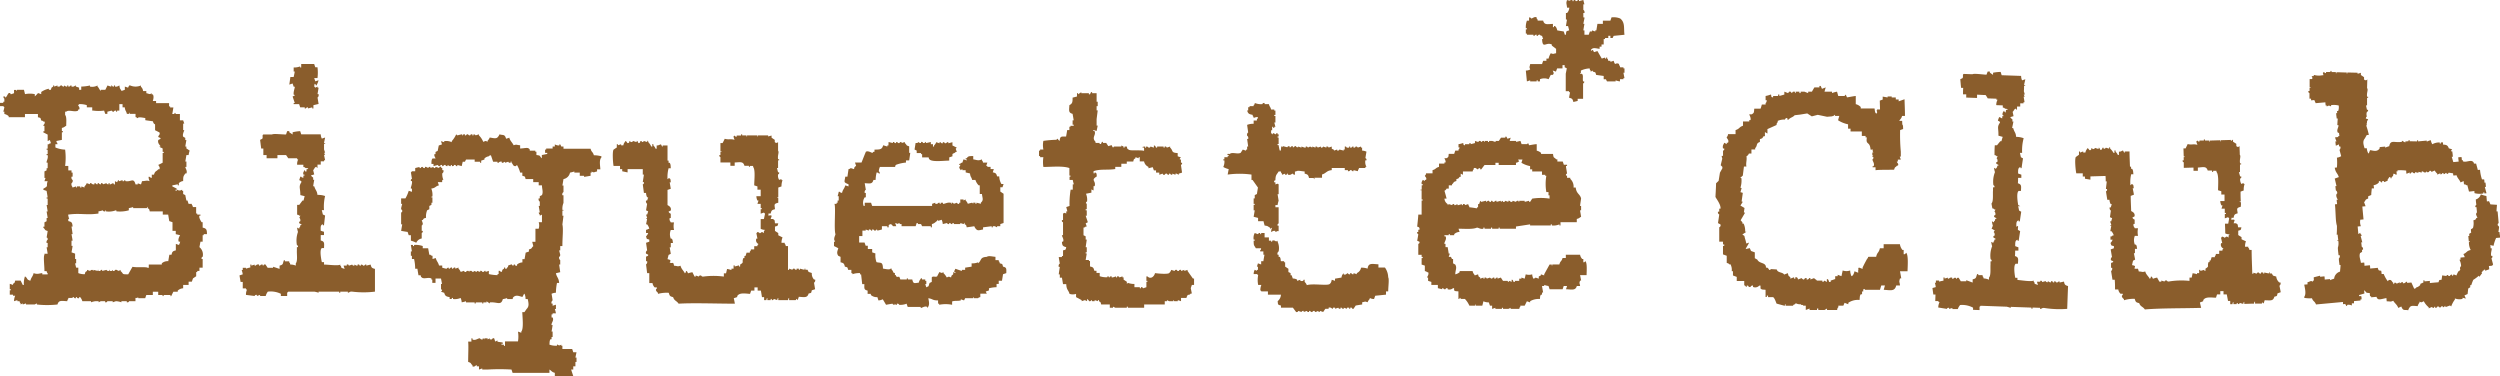
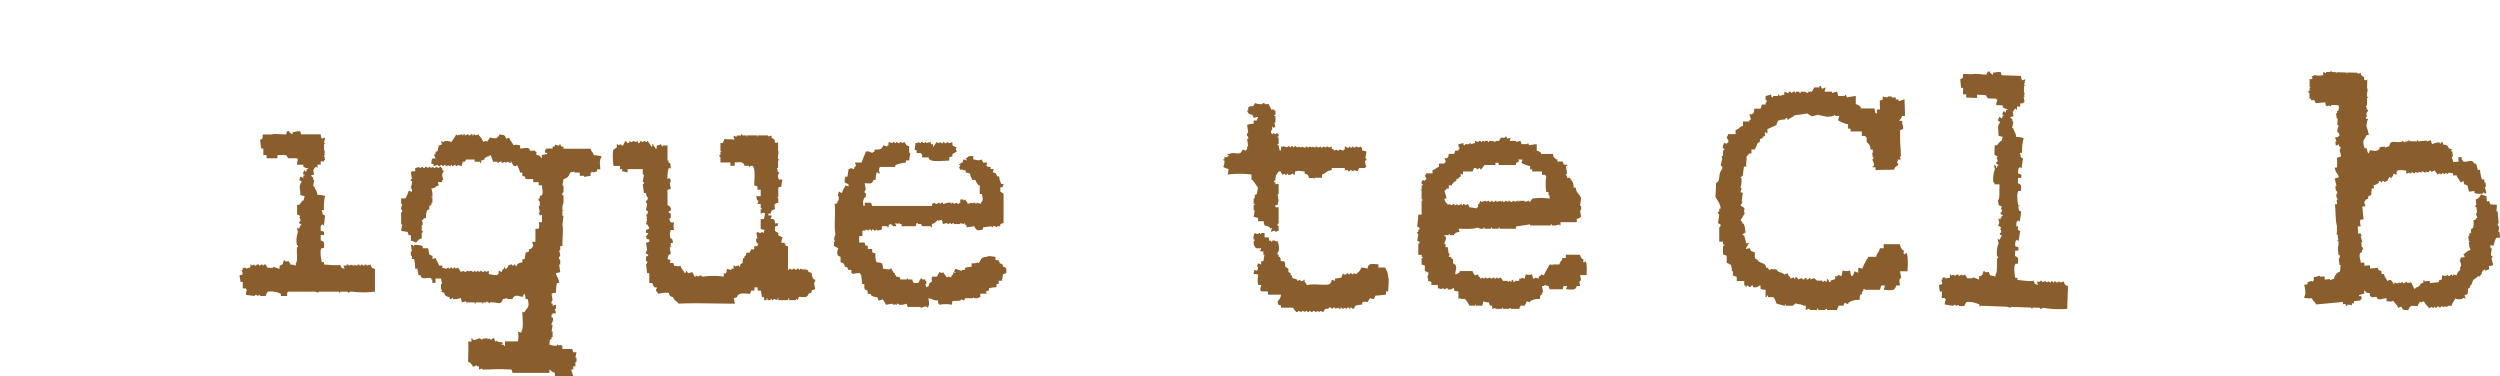
<svg xmlns="http://www.w3.org/2000/svg" viewBox="0 0 614.21 92.4">
  <defs>
    <style>.cls-1{fill:#8a5d2c;}</style>
  </defs>
  <g id="レイヤー_2" data-name="レイヤー 2">
    <g id="レイヤー_1-2" data-name="レイヤー 1">
-       <path class="cls-1" d="M389,0c.08.35.17.71.27,1.07H389V2.41a.72.72,0,0,1,.27.79H389V4.27h.27v.27c-.1.44-.19.88-.27,1.33h.27c-.1.53-.19,1.07-.27,1.6h.27V8.53h1.06c.09-.27.18-.53.28-.8h.52V7.47l.8.26V7.47h.27c.09-.53.18-1.07.26-1.6h1.34v-.8h1.85c.09-.27.19-.53.27-.8a4.29,4.29,0,0,1,2.13.27c1.28,1,.83,2.47,1.06,4l-2.66.27c-.09.17-.17.36-.26.53h-.54V8.8h-.52v.53h-.8v.26H394v1.34h-.53v.53H393V12c-.7-.08-1.44-.34-1.87,0s-.12,0-.27.54c.37-.08,0,0,.27-.27.45.05.29.38.53.53l.8-.26,1.07,1.85.8-.25v.25h.27v-.25h.26v.25c.3.31.11,0,.27.54h.52v.26c.27-.08.54-.16.8-.26.44,1.49.42.24,1.33.8V16c.31.3.1,0,.27.54h.8v.26h.26v1.07h-.26c.08.43.17.88.26,1.32h-.26v.27H398V20a5,5,0,0,1-1.07-.26V20h-2.12c-.09-.18-.18-.35-.26-.53H394v-.81l-1.86-.26c-.2-.73-.07-.6-.8-.8v-.26l-.54.26v-.26c-.31-.3-.11,0-.25-.53a5.58,5.58,0,0,0-2.15.53v.54l-.26.25h.53c.42.47.09,1.11.27,1.87h.27c.08.46-.25.45-.27.53v3.74h-1.33v.53l-1.06.26c-.18-.77-.3-.87-1.06-1.05.08-.46.17-.9.25-1.35h-.25v-.26h-.81V18.11c.09-.45.18-.88.26-1.32a4.34,4.34,0,0,0-.53-.26V16h-.53v.8h-1.32c-.09.26-.19.53-.29.79l-.78-.26c.11.45.44.62,0,1.06H381l-.54,1.07a2.83,2.83,0,0,0-2.12,0V20h-.54v-.26h-.27V20h-1.59v-.26l-.8.26c-.1-.89-.17-1.77-.27-2.66a2.34,2.34,0,0,0,1.07-.27c-.27-.83-.15-.4,0-1.33h2.92c.08-.27.18-.54.27-.8h.8v-.54h.53a4.4,4.4,0,0,1,.54-1.32c.82.27.4.15,1.31,0V12l-1.05-.8v-.26c-1.46-.72-2.26,1.23-2.4-1.34h.27c-.09-.26-.19-.53-.27-.79-.48-.06-.52-.27-.52-.27a.43.43,0,0,0-.54.27h-.27V8.53a.47.47,0,0,0-.53.27h-.26V8.53h-1.6V8.26h-.27V7.2h.27V6.94h-.27a4.54,4.54,0,0,1,.27-1.87h.53v-.8c.59.06.34.19.54.27s.8-.57,1.32-.27v.27c.31.3.11,0,.27.53h1.33c.29,1.13,1.06.86,2.4.8v.8h.26V6.4c.48-.09.71.67.81,1.07l1.59.26c.09.27.18.53.26.8h.27c.09-.9,0-.85.81-1.06-.1-.36-.19-.72-.28-1.07h-.53c.09-.53.18-1.07.26-1.6h-.26V3.2H385a2.07,2.07,0,0,0,.55-1.32H385c-.1-1.07-.3-1,0-1.87,1.17.37.38-.07,1.34,0V.28h.27V0c.49-.06.53.27.53.27a.48.48,0,0,0,.53-.27h.26V.28Z" />
-       <path class="cls-1" d="M74,15.72h3.19c.09.27.17.54.27.81H78a10.17,10.17,0,0,1,0,2.65h-.8c.09.27.17.54.27.8l.79-.26A4.29,4.29,0,0,1,77.74,21c-.37,0,.1-.2-.26-.25-.24-.51-.27.52-.27.52.29.22,0,0,.27.27a5.28,5.28,0,0,1,.53-.27v.27h.26c-.08.52-.17,1.06-.26,1.59h.26c.12.63-.26.82-.26.82.09.52.18,1.05.26,1.59L77,25.84v.8h-.28v-.27c-.35.09-.7.19-1.06.27v-.27a.58.58,0,0,0-.53.27h-.26v-.27H73.75c-.09-.26-.17-.53-.26-.79H72.15v-.27h.27c-.17-.53-.35-1.06-.53-1.6l.53-.27c.08-.37-.2.11-.27-.27-.1-.63.35-1.71.27-1.86h-.27c-.08-.27-.17-.52-.26-.8-.27.09-.55.18-.81.28.09-.63.18-1.24.26-1.88h.81c.1-.44.19-.88.27-1.33h-.27v-1a4,4,0,0,0,1.6-.27v.27H74Z" />
-       <path class="cls-1" d="M269.42,22.9V25h.27v1.07h-.27v1.06h.27l-.27,2.13v1.6h.27l-.27,1.32-.8-.25v.25h.27c.53,1-.82,1.54.27,2.67v.26h1v.27h.28c.16,0,.13-.6.53-.53v.26h.8c.17.27.36.54.52.8l.81-.26c.09.18.18.35.25.53h.29V36h1.85v-.26l.54.26v.27h.26V36h.54c.16.65.08.51.53.8s3.06,0,3.72.27v-.8h-.26c-.5-.23.54-.27.54-.27v.27c.33.17.13-.15.27-.27.46,0,.53.27.53.27.44.08.47-.25.53-.27.27.09.52.19.8.27v-.53c.45,0,.47.52.53.53h.27V36h1.58v.27h.27V36c.45-.1.48.26.54.27l.8-.27v.27c.85.79.13,1.24,1.86,1.34v.79l.8.27-.27.26v.27h.27v.79h.27c.09.44-.27.48-.27.54l.27,1.88-.8.25v.28l-.55-.28h-.26v.28l-.79-.28v.28a.49.49,0,0,1-.53-.28h-.27v.28c-.48,0-.53-.28-.53-.28-.44-.07-.48.26-.54.28-.51.1-.35-.18-.53-.28l-.79.28v-.53h-.8v-.54h-.53c-.09-.27-.19-.53-.28-.8l-1.05.27V41a1.83,1.83,0,0,1-1.08-1.34h-1.06V38.62h-.27v.26l-.79-.26v.26c-.46.3-.37.17-.54.8h-1.59v.54h-1.34V41H274v.53c-1.9.31-3.69-.07-5.33.53v.53h.27v-.25c.57.16.45.38.53,1-1.62,1-.13,1-.53,2.39h-.27v1.07l-.53-.27v.8l-1.33.27a3.76,3.76,0,0,1,.27,1.87c0,.07-.34.08-.27.54H267V51.4h-.27v.27H267V53h-.27c.18.53.36,1.07.53,1.6l-.53.27.27.79h-.27c-.3.3,0,.1-.53.27v1.87a5.28,5.28,0,0,1,.53.27v.8H267l-.27,1.86H267V62h-.27v.27H267l-.27,1.6h.8v.26h.27v1.34c.78.17.87.29,1.06,1.06h.53v.53h.79v.8a5.19,5.19,0,0,0,1.88.26V67.9h.25c.33.2-.09.33.27.26,0,0,.07-.33.54-.26v.26h.25c.29-.08.55-.17.82-.26v.26h.26V67.9c.59-.07.54.26.54.26l.79-.26v.26h.27v.54l.8.53v.53l.26-.27a4.2,4.2,0,0,0,1.6.27v.8h1.33v.27h.27v-.27c.53-.08.33.16.53.27.26-.09.54-.17.81-.27V69.23h.25V69h-.25V67.9h.25c.84.83,1.68,0,1.87-.8.87.13,3.1.3,3.46,0a2,2,0,0,0,.53-.8l.8.27c.07,0,.07-.36.52-.27.08,0,.09.37.55.27,0,0,0-.34.53-.27v.27c.27-.09.54-.17.8-.27v.27l.8-.27v.27l1.32,1.86h.28V70h-.54l-.27.8.27,1.32h-.27c-.6.72-.65-.24-1.06,1.07h-1.33V74c-.27-.1-.53-.18-.8-.26V74h-.8c-.37-.06.11-.31-.27-.26V74h-1.06l-.53-.26V74h-.54v.81h-5.06v.79h-4v-.26h-.26v.26H274l-.55-.26v.26h-.79v-.79h-2.12c-.16-.66-.08-.5-.54-.81v-.26h-.26V74c-.27-.1-.53-.18-.8-.26V74h-.53c-.38,0,.11-.26-.27-.26,0,0-.2.36-.53.26,0,0-.33-.47-.53-.54V74a5.36,5.36,0,0,0-.54-.26c-.26.08-.52.16-.79.26v-.26L264.37,73v-.8a2.57,2.57,0,0,1-1.6,0c-.28-1-.75-.93-.81-2.39h-.79l-.27-1.6h-.52v-.79h-.27q.12-.93.27-1.86h-.27c-.12-.62.27-.81.27-.81-.1-.53-.19-1.07-.27-1.6h.79v-.25h.27V61.51c.74-.19.6-.07.79-.79-.85-.2-1-.37-1.06-1.34h.27c.32-.57-.32-1.35-.27-1.59h.27v-3.2s-.35,0-.27-.53h.27v-1.6c.56-.21.23-.24.79,0v-.53h.27c-.08-.35-.17-.71-.27-1.06.27-.09.54-.17.81-.27a21,21,0,0,1,.27-4h.52V45.28h.27a7.76,7.76,0,0,1-.27-1.07h-.79v-.8H263v-.27h-.27V41.29c-1.55-.58-4.4-.28-6.39-.27a8,8,0,0,1,0-2.4h-.8v-.27h-.27V37h.27v-.27h.8a5.4,5.4,0,0,1,0-2.12,27.27,27.27,0,0,1,3.19-.27l.27-.27c.09.06.23.39.54.54.1-1.16.36-1.09,1.58-1.06.1-.53.19-1.07.27-1.6h.54v-.81H263V30.9h.79v-.27h-.27V29.56h.27c-.08-.53-.18-1.06-.27-1.59-1.08-.29-.85-.84-.79-2.13.73-.4.79-.69.79-1.85l1.08-.28V22.9h.26v.27l.8-.53v.26h1.86v.27h.27l.26-.53h.27v.26Z" />
      <path class="cls-1" d="M308.3,25.31a4,4,0,0,0,1.86.27s0-.36.53-.27v.27h1.06c.17.72.36.6.54,1.33h.78v.26h.28v1.07h-.28v.26h.28v1.6h-.28c.1.35.18.71.28,1.06h-.28v.27h-.26v-.27h-.26V32h-.26v.79h.26V33c.36-.1,0,0,.26-.28.45,0,.44.62.8,0h.27V33h.26v.53h-.26v.26h.26v1.59h-.26v.27h.26a10.23,10.23,0,0,0,.27,1.33h.28c0-.28.1-1.62.27-.8l.25-.27c.37.09.71.19,1.07.27,0,0,.07-.32.54-.27v.27h.26a.48.48,0,0,1,.54-.27v.27h.26a.48.48,0,0,1,.53-.27s0,.34.53.27V36c.27.09.53.19.8.27V36l.79.27h.27V36a.48.48,0,0,1,.54.27l.53-.27.53.27V36c.27.09.53.19.8.27V36c.51-.05.53.27.53.27l.81-.27v.27c.49.06.52-.27.52-.27l.81.27V36c.59-.06.53.27.53.27l.79-.27v.54l.54.26V37l.8-.27V37c.5.06.53-.27.53-.27.35.1.71.18,1.06.27v-.27h.27V36h.27c.28.23,0,.33.8.27V36h.25v.27a.45.45,0,0,0,.55-.27h.27v.27c.47.08.53-.27.53-.27a.48.48,0,0,1,.53.27l.79-.27v.27h.27V37a2.88,2.88,0,0,1,1.07.26c-.1.54-.18,1.07-.27,1.6,0,0,.35.06.27.53h-.27a2.43,2.43,0,0,0,.27,1.61h-.27v.27h-1.6v.26c-.3.3-.1,0-.26.53l-1.06-.26v.26h-.27a.52.52,0,0,0-.55-.26s-.08.34-.54.26v-.26h-.78v-.53h-3.2v.53c-1.31.13-1.33.76-2.39,1.07v.79h-1.87V44c-.37,0,.12-.19-.26-.27H321.6c-.18-.77-.29-.87-1.07-1.07v-.53c-.9-.06-1.68-.34-2.12,0h-.27v.81c-.59-.07-.33-.2-.52-.28-.38.07-.45.41-1.08.28-.36-.09.1-.37-.26-.28-.08,0-.07.37-.54.28v-.28l-.78.28v-.28c-.31-.3-.11,0-.27-.53h-.55c-.45.78-.77.77-.79,2.13-.11.16-.44,0-.28.53h.28v.54c.24-.11.63-.33.79,0v2.39h-.26c.09.53.17,1.07.26,1.6a6.27,6.27,0,0,0-.26,1.06h-.53v.54h.79v4s-.34,0-.26.53h.26v1.33h-.53V57h-.26v-.26c-.6-.11-.72.14-1.06.26a2.48,2.48,0,0,1,.26-1.06c-.18.08-.36.18-.53.27v-.27c-.63-.34-.36-.39-1.33-.53-.09-.36-.19-.71-.27-1.07h-1.33v-.8L308,53.26l.27-1.59H308V50.33h.27v-.25H308V48.74h.27v-.81l.53-.26c.09-.54.17-1.07.26-1.59-.45-.62-.88-1.25-1.33-1.87h-.26V42.89a21.62,21.62,0,0,0-5.85,0c.08-.45.17-.9.25-1.34a4.74,4.74,0,0,1-1.33-.53,3,3,0,0,0,.27-1.61h-.27v-.26h.27v-.53h.81v-.27h.25v-.26h-.25c-.28-.45.37-.23.52-.27.63-.54,1.79.13,2.66-.26l.53-.81.8.27v-.27h.27V36h.26c-.08-.61-.18-1.24-.26-1.86h.26c.13-.62-.26-.79-.26-.79-.13-.64.26-.8.26-.8-.08-.62-.18-1.25-.26-1.87a4.09,4.09,0,0,1,1.6-.27v-.8h.8V29.3c.29-.3.11,0,.26-.53A1.9,1.9,0,0,0,308,29v-.26c-.3-.31-.11,0-.27-.53-.85-.16-1.1-.26-1.33-1.07h.26v-.8H307v-.26H308v-.27C308.34,25.54,308.14,25.84,308.3,25.31Z" />
      <path class="cls-1" d="M71.89,32.5a9.52,9.52,0,0,1,1.86-.28L74,33H78.8a2.42,2.42,0,0,0,.27,1.05l.81-.26c-.09.44-.19.88-.27,1.32.22.31.31-.1.27.27h-.27v1.33c.08.27.18.53.27.81h-.27c.08.17.18.34.27.53h-.27c.08.44.18.88.27,1.32h-.27v.27H78.8v.8H78v.81c-.38-.07,0,0-.27-.27-.52.13-.42.51-.79.8.07.35.17.7.26,1.07l-.8.25c.16.3.46.44.54.54v.53h.26c-.09.53-.19,1.07-.26,1.59h.26c.37,1.15.65,1,.8,2.13a4.87,4.87,0,0,1,1.87.27,11.24,11.24,0,0,0-.27,3.47h-.54c.09.35.18.71.26,1.06l.55.26c-.09.8-.19,1.6-.27,2.4h-.28v-.27c-.63.2-.54.77-.53,1.6.27.09.53.19.81.26v.81H78.8v1.34c1,.24.84.69.81,1.86h-.54c-.64.43-.12,2.9,0,3.45h.54V65c1,0,3.51.37,4,0v.26c.3.32.11,0,.27.53a8.19,8.19,0,0,0,.79.27c-.08-.27-.18-.52-.26-.8h.79V65c.53-.13.35.15.54.26l.8-.26s.06.32.53.26V65l.53.26h.26V65c.54-.11.35.15.55.26h.26V65c.49,0,.53.26.53.26a.51.51,0,0,0,.54-.26H90v.26L91.06,65c.18.77.3.87,1.06,1.06v5.59a22.73,22.73,0,0,1-5.59,0c-.63-.08-.71.27-1.07.27v-.27H83.6v.27h-.27v-.27H78.27v.27a6.77,6.77,0,0,0-1.06-.27H70.82c-.23.3,0,0-.27.27v.8H69v-.54a5.71,5.71,0,0,0-3.2-.53,3.14,3.14,0,0,0-.52,1.07H63.9v-.27l-.79.27v-.27c-.49-.07-.55.27-.55.27l-2.13-.27a2.88,2.88,0,0,1,.27-1.33h-.27v-.26h-.79v-1.6h-.53c-.09-.53-.19-1.07-.27-1.6l.8-.26a5.28,5.28,0,0,0-.27-1.07h.27v-.54h.79V66c.11,0,.6-.23,1.07-.27V65h.26v.26l.8-.26v.26h.27a.71.71,0,0,1,.81-.26v.26h.26a.46.46,0,0,1,.53-.26c.37.06-.1.32.27.26a.38.38,0,0,1,.54-.26l.52.79h1.33v-.25c.54.16,1.07.36,1.6.52v-.8c1-.26.73-.5,1.06-1.32H70v.26h1.06v.27c.31.29.11,0,.26.53a3.1,3.1,0,0,1,1.35.26V64.7c.5-.57.22-2.18.27-3.19v-.79h.27c.07-.46-.25-.46-.27-.54a6.2,6.2,0,0,1,.27-3.2A4.68,4.68,0,0,1,73,55.92l.53.27v-.27c.33-.3.11,0,.26-.53.23-.3.31.11.27-.27l-.53-.26c-.14-.5.12-.36.26-.54.06-.68-.26-.8-.26-.8.09-.17.17-.35.26-.53h-.26c-.31-.3,0-.1-.53-.26v-2.4h.53c.26-.35.53-.7.79-1.06h.27c0-.06.21-.93.27-1.07l-1.07-.27c0-1.87-.48-2,.27-3.19,0-.44-.41-.29-.53-.53.09-.26.17-.53.26-.8H74c.3.31,0,.11.53.27v-.54h.27v-.25h-.27c-.13-.61.14-.72.27-1.07.37,0-.1.2.26.26.23.51.27-.53.27-.53h.26c.5-.26-.53-.26-.53-.26-.31-.32,0-.11-.53-.27v-.54H73a2.59,2.59,0,0,1,.27-1.33H73v-.27H70.82l-.54-.79H68.16v.79H65.5v-.79h-.8v-1.6h-.53l-.27-2.13.53-.27c.26-.38-.11-.84.27-1.05h2.13c.36-.26,2.28,0,3.45,0l.27-.82h.53v.28l.81.54Z" />
      <path class="cls-1" d="M189.56,33.3v.53l.79.53v.53a.49.49,0,0,0,.81,0V37c.32.47-.16,1.07,0,2.13h.26v.26h-.26v1.88h-.27c.08.35.17.7.27,1.07h.26c.1.42-.26.48-.26.53a1.91,1.91,0,0,0,.26,1.32L192,44v.26h.26A4.17,4.17,0,0,0,192,45.8l-.79.28v2.4h-.27c0,.36.18-.12.27.26v1.07c-1.19.27-.9.49-.81,1.59-.77.19-.87.29-1.06,1.06h-.54V53c.75-.14,0-.2.81,0l-.27.8h.53c.55.3.43.3.53,1.07h.81c-.2.74-.09.59-.81.79v1.07c.27.19.54.35.81.53v.54l1.05.53a3.39,3.39,0,0,0-.26,1.33h.8v.27c.3.3.1,0,.26.53h.54c0,1.77,0,3.51,0,5.85h.27V66c.26.1.53.19.79.27.07,0,.08-.34.53-.27a.45.45,0,0,0,.53.27V66h.54v.27h.27V66c.35.1.71.19,1.06.27.29-.21-.11-.34.27-.27v.27h.53l.27.54.79.26a2.11,2.11,0,0,0,.54,1.6h.27a.69.69,0,0,1-.27.79l.27,1.6-.81.26c-.18.74-.06.6-.79.8-.3,1.13-1.07.87-2.4.8-.09.27-.18.53-.27.81l-.27-.28c-.36-.06.11.19-.26.28h-1.59v-.54c-.31.31-.11,0-.27.54h-2.39v-.54c-.31.31-.11,0-.27.54-.27-.11-.54-.17-.8-.28-.19.11,0,.32-.53.28v-.28h-.27v.28h-.81v-.54c-.29.31-.1,0-.26.54h-.54V73h-.53c-.08-.53-.17-1.06-.26-1.6h-.8v-.79h-.79v.79h-.8c-.09.27-.18.54-.28.8-.89-.05-2.27-.32-2.92.27-.3.31-.1,0-.27.53l-.8.27c.1.43.18.88.27,1.34-4.51,0-10.19-.22-13.83,0-.45-.72-1.07-.68-1.34-1.61-.78-.18-.86-.3-1.07-1.06a8.09,8.09,0,0,0-2.66.26v-.26c-.32-.27-.78-.75-.27-1.06v-.27h-.53a1.79,1.79,0,0,1-.54-1.07h-.79V67.1h-.53c-.09-.7-.17-1.43-.27-2.13a.75.75,0,0,0,.27-.8h-.27V63.1c.06-.18.61-.11.53-.52-.17-.1-.35-.18-.53-.27a.7.7,0,0,1,.27-.8c-.09-.62-.17-1.24-.27-1.86.27-.08.53-.18.8-.27v-.52c-.74-.2-.59-.08-.8-.8a2,2,0,0,0,.53-.81h-.53v-.8h.27c.31-.3,0-.1.53-.26a2.75,2.75,0,0,0-.53-1.07h-.27c.1-.44.18-.88.27-1.33h-.27c-.07-.37.2.1.27-.27-.09-.26-.17-.53-.27-.79h.27c.09-.27.18-.53.26-.8l-.53-.26c.1-.54.18-1.07.27-1.59a.78.78,0,0,1-.27-.81h.27c.09-.26.18-.53.26-.79h-.26a2.78,2.78,0,0,1-.27-1.08h-.52c-.09-.7-.19-1.42-.28-2.12,0,0,.35,0,.28-.54h-.28c.09-.62.19-1.23.28-1.85h-.28V41.55h-3.73v.81l-1.32-.28v-.53h-.54v-.79h-1.59c-.15-.75-.33-3.48,0-4l.8-.53v-.8h.26v.27l.8-.27v.27h.54c.15-.64.26-.58.53-1.06.37.17.34.41.52.52.56,0,.36-.49.54-.52.37-.06-.12.22.27.26a.55.55,0,0,0,.54-.26l.79.26c.29-.2-.1-.35.27-.26.08.18.17.35.26.52.55,0,.39-.5.53-.52h.27v.26a.55.55,0,0,0,.54-.26l.79.26c.06-.09-.05-.46.26-.26v.26A3.49,3.49,0,0,1,160,36h.26c.05,0-.15-.9.27-.53v.27a2.06,2.06,0,0,1,.54.8h.26v-.8c.62,0,.7-.23,1.06-.27.1.18.19.36.27.53.37.09-.1-.18.27-.26H164v3.72h.26v.53h.27c.26.4.23.66.27,1.35h-.54A8.6,8.6,0,0,0,164,44c.37-.05.08.06.26-.27.57.17.46.39.54,1.06h-.27l.27,1.59-.8.27v3.73c.38.24,1,.52.8,1.34l-.54.26c.08.36.54.53.54.53v1.06h-.27c-.13.62.14.72.27,1.07h.8a4.16,4.16,0,0,0,0,1.86h-.8a2.88,2.88,0,0,0,0,2.14h.26c.23.38.19.45.27,1.06h-.53v1.07h-.27l.27,1.59-.54.27c-.09.35-.18.71-.26,1.05.72.16.91.25.53.81.76.42.84-.42,1.07.79,1.05.09.77.27,1.59,0,.21.85.72,1.14,1.07,1.87a.57.57,0,0,0,.26-.53c.34-.17.44.51.54.53a4.7,4.7,0,0,1,1.06-.26c.17.35.35.7.53,1.06h.27v-.27c.26.1.53.18.79.27,0,0,0-.34.54-.27a.5.5,0,0,0,.54.27,19.3,19.3,0,0,1,5.05,0v-.8h.54c.08-.35.17-.7.25-1.07a6.11,6.11,0,0,1,1.07.27V66h.53v-.8h.27v.28c.35-.09.72-.2,1.07-.28v.28h.27V65c1.1-.66.33-.5.79-1.59h.27v-.53h.27c.08-.27.18-.54.26-.81h.79v-.27c.31-.29.12,0,.28-.52h.8v-.8h.79v-.27c.31-.23,0,0,.27-.26a1,1,0,0,1-.53-1.33h.26c-.08-.44-.18-.9-.26-1.34.3-.21,0,0,.26-.27.48.07.53.27.53.27.38.1.37-.62,1.06,0v-.53c.3-.23,0,0,.28-.27a2.49,2.49,0,0,1-1.07-.26v-2.4h.79c.09-.44.19-.88.28-1.33-.31-.23,0,0-.28-.26l-.79.26V51.4h.26v-.27h-.26V50.08h-.8l.27-.81h-.27a2.53,2.53,0,0,1-.26-1.07h1.06V46.6h-.8v-.8l-.79-.26c0-1.19.33-3.85-.27-4.52v-.26h-.81V41H184v-.26H182.9c-.3-1.14-1.06-.88-2.4-.82v.82h-1.06v-.82H177V38.62c0-.07-.35-.09-.26-.53H177v-.81h.27c0-.37-.21.11-.27-.26V35.15h.53c.18-.34.36-.7.53-1.06,1,.31,1.42-.05,2.4.27-.09-.27-.17-.53-.27-.79l.27-.27.26.27H181V33.3h1.07V33h.27v.26h1.06v.27c.38,0-.1-.2.27-.27h2.39v.27c.37,0-.1-.2.27-.27h2.39v.27Z" />
      <path class="cls-1" d="M218.31,34.89l1.06.26v-.26h.27a.46.46,0,0,0,.53.26v-.26h.27a.45.45,0,0,0,.53.26.46.46,0,0,1,.53-.26v.26l.8-.26v.26c.58.46.15.54,1.07.8v1.61h.27l-.27,1.85h-.79v.53a9.38,9.38,0,0,0-2.41.54c-.3.29-.1,0-.27.54h-3.72a2.85,2.85,0,0,0-.27,1.06c.3.31.11,0,.27.53h-.27c-.3-.3,0-.1-.53-.25a8.84,8.84,0,0,0-.26,1.85h-.53c-.3,1.08-.84.86-2.14.8.08.53.18,1.07.27,1.59a.75.75,0,0,0-.27.8h.27v1.08h-.27a2.33,2.33,0,0,0-.27,2.12h.27v-.79H214c.1.27.17.52.28.79H229v-.52c.26-.1.52-.19.79-.27v.27h.53s.06-.31.55-.27v.27h.25v-.27h.55v.27c.46.06,1-.42,1.86-.27.37,0-.11.26.27.27v-.27a.42.42,0,0,1,.52.27c.27-.1.53-.19.8-.27a.4.4,0,0,0,.53.27v-.27h.28V49h.79v.26c.18-.1.35-.17.53-.26v.26a2.12,2.12,0,0,1,.53.81c.35-.1.7-.19,1.06-.27l.27.27v-.27h.54v.27h.25v-.27c.37.08.72.17,1.08.27v-.27c.74-.64.38-1.11.27-2.14h-.54V45.54h-.26a3.2,3.2,0,0,1-.8-1.33h-.81c-.2-.85-.4-.57-.53-1.6l-1.06-.25v-.54h-.8v-.27l-.52.27v-.27c-.31-.3-.12,0-.28-.53.25-.29.18,0,.28-.54h-.28c-.17-.33.17-.14.28-.26.3-.3,0-.11.52-.28.08-.26.18-.53.27-.79l.79.26v-.26h-.26v-.27h.26c.38-.57.63-.53,1.6-.53v.8c.93.14,1.21.42,2.14,0v.26c.29.31.1,0,.27.53h1.06c-.1.28-.19.54-.27.82h.27V41h.79v.53h.8c-.1.27-.17.53-.26.81.77.17.86.28,1.06,1h.53a3.9,3.9,0,0,0,.53,1.87h.53c-.08.26-.17.52-.26.8h-.54v1.05l.8.54v7.19l-.8.26v.53h-.79v.27c-.19-.08-.36-.18-.53-.27h-.53v.27h-.27v-.27l-2.12.27v.53c-.88.16-1.23.34-1.62,0a2,2,0,0,1-.53-.8c-1,.16-.93.14-1.86.27-.16-.63-.08-.49-.53-.8v-.26c-.34-.17,0,.2-.26.26l-.79-.26v.26h-1.61v-.26H234v.26c-.45.07-.52-.26-.52-.26h-.27v.26c-.46.07-.54-.26-.54-.26l-1.05.26a2.66,2.66,0,0,0-.28-1.06l-.79.26-.28-.26v.26c-.54.35-.59.6-1.32.8v.8h-.27v-.27h-2.13c-.09-.17-.18-.35-.26-.53h-.8v-.26h-.27c-.09.26-.17.53-.27.79H221.5v-.53H221v-.26h-.27v.26l-.8-.26c.09.26.17.53.27.79h-.8c-.33-.43-.51-.73-1.06-.26v.53H218v-.27h-1.33v.8c-.36.1-.7.19-1.06.27-.31-.21.1-.31-.27-.27,0,0-.07.34-.54.27,0,0-.06-.31-.52-.27v.27H214s0-.34-.53-.27v.27c-.26-.08-.53-.17-.79-.27v.27h-.8v1.34h-.8v1.59h1.33c.08.27.18.53.27.8h.53v.8h1.07V62l.8.27a5,5,0,0,0,.26,2.13c1,.31,1.54-.25,1.59,1.59.52.07,1.67.37,1.87,0h.26v.27c.36.28.28.47.54.8h.26v.53h.27v.27c.77.54.68-.48,1.06.8h1.6v-.27h.27v.27h1.07c.27,1.17.5.89,1.6.79.15-.64.27-.58.53-1.06h.26v.27h.8V69h.26v.79h-.26c.08.27.18.53.26.8.18-.1.35-.18.54-.27.09-.26.17-.53.26-.8l.54-.26V68.16c.29-.44.85,0,1.32-.26.18-.36.36-.71.55-1.06.51.17.52.35,1,0v.26a3.8,3.8,0,0,1,.8,1.06c.83-.26.26-.25,1.08,0,.13-.68.19-.41.52-.79v-.53l.53.26v-.26h-.26v-.27c.09-.17.18-.35.26-.54.53.19,1.08.37,1.6.54V66.3h.8v-.54l1.59-.25V64.7a3.7,3.7,0,0,0,1.61-.26v.26c.91-.8.39-1.5,2.13-1.6.45-.33,1.23-.08,2.12,0v.81h.8v.26c.3.3.11,0,.26.53.74.19.59.09.8.81.92.21.82.5.8,1.59l-.8.27c-.08.53-.17,1.06-.26,1.6h-.8v.79h-.53v.8a7.82,7.82,0,0,0-1.87.27v.52c-.26.1-.52.18-.79.27.08.18.17.35.27.53h-1.6V73c-.52.08-.53.27-.53.27h-1.08V73c-.37,0,.11.2-.26.27h-1.86c-.08.18-.18.37-.27.54-.26-.11-.53-.17-.8-.28v.28c-.83.2-1.49,0-2.13.26v.81a8.1,8.1,0,0,0-3.18,0v-.27h-.27v-.8c-1.43,0-1.26-.38-2.4-.54.18.91.4,1.75-.27,2.4v-.26c-.58-.34-1.37.31-1.59.26v-.26h-3.2c-.1-.27-.19-.53-.27-.8a3.94,3.94,0,0,1-1.86.27s0-.32-.53-.27v.27h-.27l-.27-.27v.27a.46.46,0,0,1-.53-.27q-.8.12-1.59.27c-.27-.45-.53-.91-.81-1.35a2.73,2.73,0,0,1-1.06.28c-.09-.28-.18-.54-.26-.81a2.19,2.19,0,0,1-1.61-.53v-.27h-.79v-.8c-.91-.22-.82-.5-.8-1.59h-.53l-.27-2.39h-.26V67.1a4.83,4.83,0,0,0-1.87.27V67.1h-.26v-.8h-.8c-.19-.73-.08-.58-.8-.79-.18-.78-.3-.88-1.06-1.07V63.1l-.55-.25c-.5-.69-.19-1.23,0-1.86-.35-.19-.7-.36-1.06-.54V59.38h.26v-.25H205c-.19-.71.21-1.23.26-1.6-.42-1.15.13-6.83-.26-7.45h.54v-.27h.25v-.54h.27V48.2h-.27a10.47,10.47,0,0,0,.27-1.07h.28c.3.31,0,.12.54.27.18-.9.57-1,.79-1.86l.8.26v-.52c-1.3-.56-1-.46-.8-1.87h.53l.27-1.86c.49-.07.51-.26.53-.26l.8.26c.16-.14-.12-.4.53-.79-.08-.28-.18-.54-.27-.82h1.6c.35-.88.7-1.77,1.07-2.66.56-.32,1.34.25,1.6.28.28-.16-.07-.23.52-.28v-.53c1.32,0,1.86,0,2.13-1.06L218,36v-.26h.27Z" />
      <path class="cls-1" d="M228.69,34.89v.53h.53V36h.26v-.26a2.06,2.06,0,0,0,.54-.8l.81.26v-.26h.25c.06,0,.11.34.55.26v-.26a.45.45,0,0,1,.52.26.55.55,0,0,0,.53-.26H233v.26l1-.26v.8l1.07.53-.27.27c.09.26.19.53.27.79h-.27c-.25.35-.57.28-.8.54v.53l-.79.27v.79c-1.23,0-4.1.39-4.8-.26-.3-.31-.1,0-.26-.53h-1.6v-.8h-.26v-.26h-1.07V37c-.17-.09-.36-.17-.53-.27.09-.53.17-1.06.26-1.6h.54v-.26l.52.26h.28v-.26c.43-.08.47.26.52.26a.44.44,0,0,0,.54-.26c.37,0-.1.21.26.26Z" />
      <path class="cls-1" d="M389.49,64.17l-.26.27H389v-.81h-.27a1.94,1.94,0,0,1-.53-1.05H384.7v.8h-.8c-.24.9-.56.68-.79,1.59h-1.6c-.38.07.1.32-.27.26V65h-.54c-.43.79-.89,1.6-1.32,2.4v.26l-.81-.26v.26c-.17.1-.35.18-.52.27v.53c-.27-.08-.54-.18-.8-.27,0,0-.07.2-.53.27a2.56,2.56,0,0,1-.28-1.06,2.69,2.69,0,0,1-1.59,0c-.09.36-.17.71-.26,1.06-.28-.08-.54-.18-.8-.27v.27h-.54V69h-1.07v.26h-.26c-.17,0-.14-.62-.53-.53v.53l-.53-.26-.28.26c-.36,0,.12-.18-.26-.26h-1.06c-.17-.27-.36-.54-.53-.81-.27.09-.53.19-.8.27v-.27h-.26a.47.47,0,0,1-.54.27v-.27c-.46-.06-.53.27-.53.27a.61.61,0,0,1-.53-.27l-.8.27s0-.33-.54-.27v.27h-.27v-.27c-.27.09-.53.19-.8.27v-.27c-.44-.3-.37-.15-.52-.79l-.8.26c-.26-.48-.39-.41-.54-1.06h-3.19v.27a2.5,2.5,0,0,1-1.07.53c0-1.06.48-1.56,0-2.4L357,64.7V63.63h-.27l-.26-.53h-.54c.09-.25.18-.52.27-.79h-.27c-.09-.54-.17-1.06-.26-1.59h-.53v-.8h-.27c-.07-.52.67-1.15.27-1.86h-.27v-.27h1.06v-.26h.27v.26h1.07v-.26a2,2,0,0,1,1.33-.55c-.09-.26-.17-.53-.27-.79,1.44,0,3.53.2,4.53-.27.37,0,.88.45,1.59.27v-.27h.27v.27h1.6v-.27h.27v.27h1.6v-.27h.26v.27h4v-.54l3.47-.53v.27H381v-.27h.26v.27a3.68,3.68,0,0,0,1.87-.27v.27h.26v-.8h4v-.8c.65-.15.59-.28,1.06-.53-.08-.53-.17-1.06-.26-1.59h.26V50.6h-.26l.26-1.86c-.31-1.15-1.15-1.09-1.32-2.66h-.53a2.55,2.55,0,0,0-.81-2.13v-.27H385v-.54h-.26c-.09-.45.26-.46.26-.53-.08-.53-.17-1.06-.26-1.59v-.26H385v-.28h-.79l-.27-.8h-1.32v-.53h-.29c-.55-.66-.63-.12-.78-1.33h-2.94v-.26a2.36,2.36,0,0,0-1.06-.54v-1.6c-.53,0-1.85.28-1.86.27-.09-.17-.17-.35-.26-.54l-.27.27h-1.33c-.09-.27-.18-.53-.28-.79a6.23,6.23,0,0,0-1.06.26v-.26h-1.59c.09-.27.17-.54.26-.8l-.8.26-.26-.52h-.27v.26h-1.06c-.18.26-.35.53-.53.8h-.8v.26l-.8-.26h-.8v.26h-.27v-.26h-.8v.26c-.38,0,.1-.23-.27-.26s-.35.18-.53.26l-.27-.26c-.52-.07-.34.18-.52.26l-.8-.26v.52c-.36.1-.71.19-1.07.27v-.27H361v.27h-1.07v.27c-.64,0-.22-.5-.52-.54a5,5,0,0,1-1.08.27v.8h.27c-.16.53,0,.24-.27.53V37h-.8c-.08.26-.17.54-.26.8h-1.34c-.09.75,0,.77-.53,1.06h-.53c-.05,0,.41.67.27,1.06h-.27v.28h-1.33V41c-.91.25-.69.56-1.59.8v.79h-1.6c0,.45-.27.53-.27.53-.06.3.56.51.27,1.07h-.27v.27l-.53-.27c-.12.35-.39.47-.26,1.07h.26v.26h-.26V46.6H349c0,.38.22-.1.27.27V49h.26v.26h-.26v3.46h-.82c0,.56-.27,2.92-.27,2.92.06.16.68,0,.56.8h-.29V57h-.27c-.08.45.26.5.27.55-.07.53-.17,1.06-.27,1.6.2.07.37.17.56.25.1.45-.27.48-.29.54v2.66h.82v.52h.26v.28h-.26V65l.79.26v1.34c.53.16.23,0,.53.27h.27c.3.52-.22,1.09-.27,1.32h.27V69l.8.26V70h1.6v.8l1.06.26v-.26h.26s.08.34.54.26a.44.44,0,0,1,.53-.26v.26a1.31,1.31,0,0,0,1.33-.26h.27v.52c.3.29.51.2,1.06.27v1.86h.27v-.26h.26v.26h1.07A5.72,5.72,0,0,1,361,75.09h1.33c.36-.08-.11-.31.26-.26v.26h1.59c.1-.36.18-.71.27-1.07a3,3,0,0,0,1.34.27c.08.27.17.54.27.8h.53v.8l.8-.27v.27H369v-.27h.27v.27h1.32l.54-.27v.27h2.13c.15-.53,0-.23.26-.53v-.27h1.08c.17-.36.36-.71.53-1.07.27.08.53.19.8.27V74a4.13,4.13,0,0,1,2.4-.54c.08-.6,0-.69.25-1.06h.27v-.53h.27c-.09-.54-.19-1.06-.27-1.6h.54V70a4.55,4.55,0,0,0,1.06.26c.08.27.18.54.26.8h3.2l.27-.8H385c-.08.27-.17.54-.26.8,1.41.06,2.35.37,2.66-.8h.8c-.09-.83-.27-.5,0-1.32h.26c-.08-.45-.17-.89-.26-1.34h1.6C389.8,66.74,390,64.59,389.49,64.17Zm-34.61-17.3a1.07,1.07,0,0,0,.53-.54h.53v-.79h.8v-.26c.58-.47.16-.54,1.07-.8V44c.67-.18.44-.13.8-.54h.26v-.8l.55.28v-.81h2.38c.15-.52,0-.23.27-.53v-.26c.54-.3.77.32,1.07.26,0,0,.09-.38.52-.26v.26h.27c.26-.36.53-.71.8-1.07h2.67v-.54h.8v.54h4.25v-.54c.53-.14.23.05.53-.26h.27l-.27-.53h1.07c-.09.26-.17.53-.26.79a6.44,6.44,0,0,0,2.13.82v.79h.52v.53h2.4v.81h.8v.25h.27a11.87,11.87,0,0,0,0,4h.53v.8h.26v.81a13.83,13.83,0,0,0-4.26,0l-.52.8c-.35.14-.12-.13-.27-.27l-1.06.27v-.27h-1.34v.27c-.38.05.1-.2-.27-.27a.47.47,0,0,0-.53.27l-.8-.27s0,.35-.53.27c0,0-.07-.33-.54-.27v.27c-.26-.1-.52-.18-.79-.27,0,0,0,.34-.53.27v-.27l-.53.27v-.27c-.35.09-.71.17-1.06.27v-.27c-.48-.06-.54.27-.54.27a.46.46,0,0,1-.53-.27h-.27v.27c-.47.06-.53-.27-.53-.27a.49.49,0,0,0-.53.27c-.39,0,.1-.22-.27-.27l-1.07.27-.27-.27c-.08.27-.17.54-.26.81h-.26v.79h-.27v.26s-1.45-.25-1.86-.26c-.16-.54,0-.23-.27-.54v-.25l-.8.25s.05-.33-.52-.25v.25h-.27v-.25l-.81.25h-.26v-.25l-.54.25h-.26v-.25a.47.47,0,0,0-.54.25l-.8-.25c-.32.17.11.24-.26.25v-.25a1.65,1.65,0,0,1-.8-1.34h.53C355.24,48.11,355.06,47.49,354.88,46.87Z" />
      <path class="cls-1" d="M124.34,34.09l.79-.26c.21.84.71,1.12,1.06,1.86.82-.26.55-.09,1.6,0v.8c1.08-.05,1.77-.29,2.13,0s.12,0,.26.53h1.34v.26h.27v.81c1.22.13.66.26,1.33.79v-.79l1.33-.27v-.26h-.53v-.81h.27v-.26h1.58V36h.54v-.53a2,2,0,0,0,1.06.27c.22-.17-.09-.38.27-.27.09.18.19.36.26.53h.54v.54h6.66c.22.91.55.69.8,1.6a7.37,7.37,0,0,1,1.86.26v.27c-.6.63-.31,2-.26,2.93h-.81v.53c-.71.11-.74.4-1.33,0v.28h-.26v.78l-1.6.27v-.27h-1.06v-.78h-1.33v-.28a8.44,8.44,0,0,1-1.07.28,2,2,0,0,1-1.6,1.59c-.09.53-.17,1.06-.27,1.59h.27v1.59a.71.71,0,0,0-.27.8h.27v1.88a3.7,3.7,0,0,0-.27,1.59c.07.37.28-.11.27.27h-.27V53h.27c-.09.72-.17,1.42-.27,2.13.27,1.21,0,3,0,5.33h-.53v1.06h-.27l.27,1.07c0,.45-.27.52-.27.52a.78.78,0,0,0,.27.81V65h-.27l.27,1.87-1.06.26c.23,1.08.7,1.1.79,2.39h-.53a12.94,12.94,0,0,0-.26,2.4,2.65,2.65,0,0,0-1.07.26c.1.54.18,1.07.26,1.61a.73.73,0,0,0-.26.8h.26v.53l.81-.26v1.06h-.27a6.17,6.17,0,0,1,.27,1.06h-.81v.27h-.26V78h.26c.41.72-.37,1.34-.26,1.86h.26c-.08.53-.16,1.06-.26,1.59h.26V82.8h-.26v.55h-.27c-.25.4-.2.65-.25,1.32a4.72,4.72,0,0,0,1.85.27v-.27c.29-.11.34.46,1.06,0v.27h.27v.8h2.4c.1.27.18.52.27.8h.8c-.09.44-.19.88-.27,1.32h.27v1.06h-.27V90h-.53v.79h-.52c.16.54.35,1.07.52,1.61h-4.53v-.8c-.75-.19-.77-.47-1.32-.81v.81h-9.05q-.15-.41-.27-.81a51.12,51.12,0,0,0-5.87,0h-1.32v-.27l-.8.27V90h-.54v-.27c-.3-.06-.49.54-1.06.27v-.27c-.57-.46-.15-.53-1.06-.81,0-1.78.12-4,0-5h.8v-.8h.26v.27c.7.4,1.36-.34,1.86-.27a.48.48,0,0,0,.54.27c.36,0-.12-.25.26-.27l.27.27v-.27h.79v.27l.54-.27v.27h.53a.4.4,0,0,1,.54-.27c.08.27.17.52.26.8l.54-.28v.28c.44.17.91.1,1.33.27v.26h-.27c-.49.23.54.26.54.26v.27h.26V83.88h3.19a7.47,7.47,0,0,0,0-2.41l.81.28v-.28c.63-.7.28-3.55.25-4.79h.53c.18-.26.36-.53.55-.79.68-.66.44-1.5.26-2.41h-.54a3,3,0,0,0-.27-1.33c-.32.24-.3.64-.53.8-.63-.14-1.45-.59-2.13,0-.29.31-.1,0-.25.53H124.6v-.26a4.61,4.61,0,0,1-1.06.26c-.45,1.69-1.38.65-3.2.81v.27c-.27-.18-.54-.35-.8-.54v.27h-.8v.27h-.26v-.27h-1.6v.27h-.27v-.27h-2.12V74a5.21,5.21,0,0,1-1.06.27,2.8,2.8,0,0,0-.27-1.07,3.41,3.41,0,0,1-1.87.26v-.26H111v.26h-.53V73c-.84-.15-1.12-.26-1.33-1.06l-.79-.27.25-.27v-.26h-.25V69.76h.25c-.08-.44-.17-.89-.25-1.33H107v1.06h-.79V68.7H106v-.27c-.75-.41-1.84.23-2.39-.27-.31-.3-.11,0-.27-.53h-.53c-.09-.53-.18-1.06-.26-1.6H102a10.67,10.67,0,0,0-.27-2.4h-.53v-.78h-.26V61.77h.26c-.09-.52-.17-1.05-.26-1.59h.52v.27h.27v-.27a5.26,5.26,0,0,1,2.13.27V61h1.33c.09.52.19,1,.28,1.59h.27c.29.29,0,.1.53.27v.78l.79-.25c.2.83.59,1,.8,1.85h.79v.53c.37.11.72.19,1.07.27a.48.48,0,0,1,.53-.27V66h.27a.44.44,0,0,1,.53-.27V66h.27a.44.44,0,0,1,.53-.27V66a8.19,8.19,0,0,0,.79-.27V66a2.2,2.2,0,0,1,.55.81l.79-.27c.18.1,0,.37.54.27,0,0,0-.29.53-.27l.27.27v-.27h.53a.5.5,0,0,0,.53.27v-.27l.79.27v-.27l.8.27v-.27c.47-.07.54.27.54.27.46.07.53-.27.53-.27h.26v.27l.8-.27v.8a10.87,10.87,0,0,0,2.14.26v-.26h.27v-.8h.26c.3.3,0,.11.53.27.16-.65.09-.5.54-.81v-.27h.26V66c.52.1.34-.08.53-.27s.11,0,.26-.53l.81-.26c.18.1,0,.37.52.26V65h.28c.1,0,0,.46.53.26V65a2.12,2.12,0,0,1,1.32-.53v-.81h.53l.27-1.59c.28-.09.54-.17.8-.27v-.52c.92-.25.51-.35,1.07-.8-.08-.35-.17-.7-.26-1.07h.79V56.19h.8a2.73,2.73,0,0,0,0-1.6h.8V52.73l-.53.26v-.26c-.33-.3-.11,0-.27-.53h.27c-.09-.53-.17-1.07-.27-1.6h.27V49.54a.69.69,0,0,1-.27-.8h.27V48.2l.53-.27c.37-.8,0-1.47,0-2.39h-.8v-.8H131V44h-1.87c-.19-.74-.08-.6-.8-.81v-.78h-.53a7.43,7.43,0,0,0-.79-1.88l-.27.28c-.74.11-.68-.53-1.06-.82v-.26c-.34-.18-.13.18-.27.26-.47.07-.54-.26-.54-.26l-.79.26v-.26l-.53.26h-.27v-.26a.73.73,0,0,0-.79.26h-.27v-.26h-1.07l-.54-1.59c-.53.14-.23,0-.53.26a2,2,0,0,0-1.06.53v.27l-.8.26v.53h-.27v-.26h-1.33v-.53h-2.12c-.1.17-.18.35-.27.53h-.54c-.09.35-.18.7-.25,1.08l-1.08-.28v.28h-.27a.46.46,0,0,0-.53-.28s0,.33-.53.28v-.28h-.27v.28h-.26l-.54-.28v.28c-.49.05-.53-.28-.53-.28a.48.48,0,0,0-.53.28h-.27v-.28c-.48-.06-.53.28-.53.28a.44.44,0,0,1-.53-.28l-1.06.28v-.54H106c0-.59,0-1.07.28-1.34H107c.06-.06-.44-.64-.26-1.06H107v-.54l.53-.26.27-1.33c.26-.09.54-.17.79-.27-.08-.27-.17-.53-.25-.79l.79.26v-.26a3.1,3.1,0,0,1,1.86.26v-.26A6.31,6.31,0,0,0,112.08,33l.27.26,1.08-.26c.36.05-.12.33.25.26,0,0,.06-.35.54-.26v.26h.27A.44.44,0,0,1,115,33a.46.46,0,0,0,.53.26s0-.33.53-.26v.26h.27V33a.59.59,0,0,1,.53.26l.8-.26v.26a4.44,4.44,0,0,1,1.06,1.59c.53-.17.53-.36,1.06,0v-.26a2.26,2.26,0,0,0,.54-.8c.69.08,1.44.35,1.87,0a2.16,2.16,0,0,0,.53-.79C123.61,33.3,124,32.88,124.34,34.09Z" />
      <path class="cls-1" d="M108.62,44.74h-1.06l.27.8c-.94.25-.76.64-1.87.79a4,4,0,0,1,.28,1.87c-.08.36-.32-.11-.28.28h.28v1.33H106v.52l-.52.27v.8l-.54.27a4.09,4.09,0,0,0-.27,1.85c-.63.17-.5.09-.8.54h-.26c.08.26.17.53.26.8,0,.5-.26.53-.26.53v1.33h.26c.07.45-.25.47-.26.53v1.34a1.78,1.78,0,0,0-1.34,1.06,5.77,5.77,0,0,0-1.32-.52V57.79h-.53c-.1-.26-.18-.54-.27-.81-.54-.07-1.07-.17-1.6-.26l.27-1.6h-.27V52.2s.35,0,.27-.53a.58.58,0,0,1-.27-.54c.09-.35.18-.71.27-1.05h-.27V48.74h1.06a8.86,8.86,0,0,0,.81-1.87l.79.26v-.8h-.26c-.11-.27.4-1.13.26-1.85h-.26c-.08-.5.26-.53.26-.53-.09-.54-.17-1.06-.26-1.59.3-.24,0,0,.26-.28h.8v-.79c.35-.1.71-.18,1.07-.27v.27h.26c.08,0,.08-.36.53-.27,0,0,0,.32.53.27V41h.27c.17.09.36.17.53.27a.49.49,0,0,1,.55-.27v.27c.25-.1.53-.18.79-.27v.27c.53.09.33-.14.53-.27l.8.27s.13-.47.54-.27v.27h.25v.53h.27a.65.65,0,0,1-.27.79,3.58,3.58,0,0,0,.27,1.6h-.27Z" />
-       <path class="cls-1" d="M49.79,55.92V54.59h-.26c-.14-.22-.75-1.15-.53-1.6h.25v-.26h-.79v-.27h-.27V50.87H47.4c-.17-.54,0-.23-.27-.54v-.25h-.8c-.09-.27-.18-.54-.25-.81h-.29c-.09-.45-.18-.88-.27-1.34L45,47.67v-.8h-.26V46.6c-.8.48-1.16-.06-1.33,0v.27h-.27V46.6h.27v-.27l-1.07-.53v-.26l1.34-.26v.26h.26V45A1.79,1.79,0,0,1,45,44.48c0-1.22.07-1.15.53-1.87h.27c.29-.63-.28-1.3-.27-1.59h.27V39.68h-.27l.27-1.59h.54A5.74,5.74,0,0,1,46.6,37c-.27-.17-.52-.36-.81-.53V36h-.27l.27-1.59h-.27v-.53L45,33.57c-.24-.57.29-1.48.27-1.6H45V30.36h.27l-.27-.8H44.2V28H43.13v-.26h-.27V28h-.53l.27-1.6h-.8v-.26h-.26v-.8H38.35v-.53h-.8c.08-.3.34-1.11,0-1.61h-.28V22.9c-.58.4-.61.11-1.32,0v-.52h-.8a1.53,1.53,0,0,0-.53-1.07V21A3.29,3.29,0,0,1,32,21h-.27c-.09.18-.18.35-.26.54l-.8-.27v.79l-.8.28c-.3-.55-.46-.47-.53-1.34-.39.14-.46.35-1.08.27V21H28v.27c-.44.07-.45-.25-.53-.27-.36-.08.11.24-.26.27l-.8-.27c-.18.35-.35.72-.53,1.06H24.76v.28c-.38-.33-.41-.73-.8-1.07V21a2.74,2.74,0,0,1-1.86.27V21a10.23,10.23,0,0,1-2.14.27v.79h-.52v-.52c-.27-.1-.53-.19-.8-.27V21c-.38.07-.43.4-1.07.27V21h-.26s-.1.34-.53.27V21h-.27v.27h-.26L15.72,21v.27a.54.54,0,0,1-.54-.27.46.46,0,0,0-.53.27h-.53V21l-.81.27V21h-.25v.27c-.46.31-.38.16-.55.79H12v-.26a4.89,4.89,0,0,0-1.87.8v.53l-.79-.27a5,5,0,0,1-.79.81v-.54a5.87,5.87,0,0,0-2.4,0c-.09-.35-.18-.7-.26-1.07H4.27c-.38.09.1.32-.27.28V22.1H3.45v.8c-.25.09-.52.19-.79.27-.11-.08-.07-.47-.53-.27-.19.09-.49.93-.79,1.09-.15-.39-.07-.28-.54-.28.17.54,0,.22.27.54V25H.8v.27H0v.8H.8c.23.3,0,0,.27.26A7.36,7.36,0,0,1,.8,27.44h.27V28a2.52,2.52,0,0,1,1.06.53v.27h4V28H9.32v.8c.73.2.6.06.79.79.54.16.24,0,.54.27h.27c.28.56-.32.76-.27,1.07h.27v1.32h-.27v.28c.36.17.71.35,1.06.54v1.59l.54-.27c.09.27.17.53.26.79-.53.17-.23,0-.53.27h-.27v1.07h-.26v.26h.26v1.07h-.26v.27h.26c.18.88-.34,1.38-.26,1.85h.26v1.35h-.26v.53l-.53.26v1.6h.27c-.1.27-.18.53-.27.8h.79c-.47,1.32.35,1.08-1.06,1.85v.27l.8.27c.09.53.18,1.06.26,1.61h-.26v.26h.26v1.59h-.26c.09.54.18,1.07.26,1.6h-.26c.09.53.18,1.06.26,1.59h-.26v.8l-.53.27v1.06h-.27v.27c.57.45.15.55,1.06.8-.08.53-.17,1.07-.26,1.6,0,0,.33,0,.26.54a.75.75,0,0,0-.26.79h.26v1.07h-.26c.09.53.18,1.05.26,1.59h-.79v.27c-.3.38,0,2.67,0,4h.53c.16.53,0,.23.26.53v.27H10.39V67.1c-.84.08-1.18.36-2.13,0-.21.9-.59,1-.8,1.87-1.08-.32-.53-.54-1.33-1.07A5.3,5.3,0,0,0,5.87,70H5.59c-.17-.36-.35-.71-.52-1.06H3.73c-.17.62-.08.49-.53.79V70l-.8-.27v1.33h.26v.26H2.4v1.07h.8v.27h.53A3.3,3.3,0,0,0,3.45,74c.28-.1.55-.18.82-.26V74H4.8c.16.54,0,.24.27.54v.27c.17-.1.35-.19.52-.27v.27l.8-.27v.27H8.53a5.28,5.28,0,0,1,.53-.27v.27a23.08,23.08,0,0,0,5.06,0c.32-1.14,1.05-.87,2.39-.81.16-.54,0-.22.27-.54v-.26h1.06V73h.27c.08,0,.07.36.53.27V73h.27s-.06.35.53.27V73h.26A2.66,2.66,0,0,1,20.23,74h2.14v.27A4.85,4.85,0,0,1,23.43,74h.8v.27l.53-.27h1.07v.27c.53.08.53-.27.53-.27h1.33v.27c.26-.08.53-.19.8-.27a4.54,4.54,0,0,1,1.34.27V74h1.32v.27c.56.08.54-.27.54-.27h1.59v-.8h.54V73c.37,0-.11.21.26.27h1.6c.08-.27.17-.53.27-.8h1.6v-.8h1.32v.8h1.07v.27h.26v-.27h1.6c.24.07-.07.43.27.27.17-.35.35-.72.53-1.07h1.07v-.27A2.06,2.06,0,0,1,45,70.83V70h1.34v-.8h.8c.08-.26.18-.53.27-.8l.79-.53V66.84h.27v-.27H49v-.81h.79V63.63h-.26c-.08-.52.26-.53.26-.53A2.35,2.35,0,0,0,49,60.72c.08-.45.17-.89.25-1.34h.54V57.79h.26v-.26h.8C50.83,56.39,50.72,56.13,49.79,55.92ZM16,40.76a15.38,15.38,0,0,0,0-4,6.67,6.67,0,0,1-2.39-.53v-.8h.53c-.16-.53,0-.22-.27-.53v-.26c.44-.1.89-.18,1.33-.27V32.5h.26v-.28h-.26v-.79c.65-.16.59-.28,1.07-.53,0-.87.15-2.22-.27-2.66v-.8h.27c.66-.58,2.05.21,2.92-.27v-.26h.27c.24-.48-.19-.83-.27-1.07.3-.23,0,0,.27-.26a5.28,5.28,0,0,1,1.87.26v.53h1.33v.8h.26a9.46,9.46,0,0,0,2.66,0l.27.8h.53v-.53l1.06-.27a.48.48,0,0,0,.53.27s.05-.31.54-.27v.27h.26v-.27h.55V25.58h.79v.79h.54c.13,1,.32.75.52,1.6h.54v-.26c.38,0-.11.2.27.26h1.32v.8h.27V29h.27c.19-.35,1.35-.06,1.86,0v.53c.62.1,1.24.18,1.87.27.19.78.44.6.53.8V32c.35.16.71.36,1.06.53.3.55-.34.79-.27,1.07s.64.12.54.52l-.54.27c-.27.92.61,1.38.54,1.59h-.27c.21.36.67.31.8.54v.79h.26v.28h-.26v2.38c-.36.19-.71.37-1.07.54.08.23.52.6.27,1.07h-.27c-.5.62-.78.34-1.06,1.34h-.54v.79c-.53-.16-.22,0-.53-.27h-.26a2.58,2.58,0,0,0,.26,1.07c-.79-.25-.73-.06-1.86,0-.09.26-.17.53-.26.8l-.8-.27v.27h-.54c-.47-1.76-1.1-.57-2.4-.8-.37-.07.12-.26-.25-.27-.22.12,0,.35-.54.27v-.27l-.79.27c-.39,0,.11-.28-.28-.27l-.27.53-.53-.26v.8H28c-.2-.65-.53,0-1.06,0V45h-.27v.27a.46.46,0,0,1-.53-.27l-.79.27c-.05,0-.1-.34-.54-.27v.27a.45.45,0,0,1-.53-.27H24v.27a.46.46,0,0,1-.53-.27h-.26v.27a.71.71,0,0,1-.8-.27H22.1v.27L21.31,45a2,2,0,0,1-.55.79v.28L20,45.8v.28H19.7V45.8h-.79v.28c-.38.05,0,0-.27-.28l-.8.28c-.12-.37-.37-.45-.27-1.07a.7.7,0,0,0,.27-.8s-.39-.18-.27-.8h.27v-1h-.27v-.54h-.79V40.76Zm28,18.62h.27c-.33,1.09-.24.79-1.07.54v1.59c-.77.2-.87.29-1.06,1.07h-.53c-.1.52-.18,1.05-.27,1.59a2.12,2.12,0,0,0-1.59.53V65h-3.2v.79h-.27c-.27-.29-2.82,0-3.72-.25-.36.62-.71,1.24-1.06,1.86-1.77,0-1-.09-1.87-.8V66.3c-.93.6-.49-.13-1.34,0,0,0-.06.33-.53.27V66.3l-.27.27h-.53V66.3c-.37,0,.12.25-.27.27a.52.52,0,0,1-.53-.27c-.35.1-.71.18-1.06.27V66.3h-.27c-.06,0-.08.35-.53.27s.1-.34-.27-.27v.27c-.35-.09-.71-.17-1.06-.27v.27l-.26-.27c-.51,0-.54.27-.54.27-.26-.09-.53-.17-.79-.27v.27c-.46.3-.38.17-.55.8a4,4,0,0,1-1.59-.27V65.76h-.53c-.09-.34-.18-.7-.26-1.06h.26V63.63h-.26V62.31L17.57,62c.09-.53.19-1,.27-1.59h-.27V59.13h.27c-.08-.54-.18-1.07-.27-1.6h.27c-.08-.62-.18-1.26-.27-1.88h.27c-.1-1-.21-1.13-1.06-1.33v-.53H17a5.16,5.16,0,0,1-.26-1.06c2.79-.43,4.59.17,7.45-.27v-.53a6,6,0,0,0,1.07-.26.43.43,0,0,0,.53.26c.36-.09-.11-.33.26-.26v.26a4.67,4.67,0,0,0,2.4-.26c.37,0-.11.19.26.26a7.88,7.88,0,0,0,2.94-.26v-.54a6.6,6.6,0,0,0,1.06-.26v.26H36c.31-.08-.09-.41.26-.26v.26c.45.3.37.16.53.8h3.2v.8h1.33c.09.53.17,1.06.27,1.59l.79.27v2.13h.8v.81c.36.09.71.16,1.07.26C44.1,58,43.63,58.86,43.93,59.38Z" />
      <path class="cls-1" d="M310.69,57.25v1.07h1.06v.81h.54v.25h.26v-.25c.89-.27.71.48,1.33,0v.25a3.77,3.77,0,0,1,.26,2.39.69.69,0,0,0-.26.81h.26v.52h.27c.24.38.19.47.28,1.07h.8v.27h.25v1.07c.28.16.54.36.8.52v.81c.19.08.37.17.54.26v.53h.26c.09.27.19.53.28.8a1.94,1.94,0,0,1,1.05.27V69l.8-.27V69c.36.08.81.11.8-.27h.26v.53a2,2,0,0,1,.54.8c1.39-.47,5,.18,5.59-.27.36-.3.41-.49.53-1.06.28.09.54.17.8.27v-.54c.54-.08,1.07-.18,1.6-.27a1.51,1.51,0,0,1,.53-1.06v.27c.55.28.77-.32,1.05-.27,0,0,.08.33.54.27V67.1H332a.43.43,0,0,0,.54.27V67.1l.8.27V67.1a1.78,1.78,0,0,0,1.05-1.34A4.54,4.54,0,0,1,336,66c.16-1.49,1.13-1.14,2.66-1.06v.79h1.6a4.32,4.32,0,0,1,.8,2.4c.28.45,0,2.31,0,3.46h-.54v.8l-2.65.27c-.1.26-.19.53-.28.79a1.75,1.75,0,0,1-1.06-.26v.26a2.08,2.08,0,0,0-.53.81c-.83-.27-.4-.15-1.33,0v.54l-1.59.26c-.18.27-.36.53-.53.8h-.27c-.22-.12,0-.35-.55-.27v.27h-.25v-.27h-.54v.27l-.8-.27v.27a.45.45,0,0,1-.53-.27h-.27v.27c-.5.08-.53-.27-.53-.27l-.8.27v-.27h-.52v.27c-.35,0-.45-.45-1.07-.27v.27h-.79c-.2.26-.36.53-.55.79l-.79-.26v.26l-.81-.26v.26c-.47.08-.53-.26-.53-.26a.47.47,0,0,0-.53.26.45.45,0,0,1-.53-.26h-.27v.26c-.45.08-.53-.26-.53-.26l-.8.26v-.26a.46.46,0,0,0-.53.26l-.8-.26a.39.39,0,0,1-.53.26c-.27-.35-.53-.71-.79-1.06h-2.93v-.53c-.81-.21-.71-.16-.81-1.07a2.19,2.19,0,0,0,.81-1.6h-3.2v-.8h-1.61c-.21-.3.05,0-.25-.27a3.22,3.22,0,0,1,.25-1.32h-.79a6.25,6.25,0,0,1,0-2.4c-.3-.22,0,0-.26-.26H308a2.52,2.52,0,0,1,.27-1.07c.17.1.34.18.53.27V66.3h.26v-.79h-.26c.09-.28.17-.54.26-.81l.79.27v-.8h.54c.08-.54.18-1.07.27-1.59h-.27v-.81h-.79v-.26c.3-.3.1,0,.25-.52h-1.31c-.45-.83-.52-.49-.54-1.86h.27v-.27H308a2.51,2.51,0,0,1,.27-1.61l.79.28c.19-.09,0-.32.54-.28v.28h.25v-.28Z" />
-       <path class="cls-1" d="M548.62,34.3c0,.16,0,.35,0,.52l.81.51c0,.18,0,.36,0,.54a.47.47,0,0,0,.79,0c0,.71.06,1.42.06,2.13.35.45-.12,1.08.07,2.14l.26,0c0,.09,0,.19,0,.27h-.28c0,.63,0,1.26,0,1.88h-.27c.1.35.2.7.31,1.06h.27c.11.44-.26.49-.27.54a2.1,2.1,0,0,0,.31,1.32c.18-.11.36-.18.53-.28,0,.09,0,.17,0,.26h.26a4,4,0,0,0-.22,1.6l-.78.29c0,.8,0,1.6.06,2.4h-.28c0,.37.19-.11.28.26s0,.71,0,1.06c-1.19.32-.89.51-.77,1.61-.77.21-.86.33-1,1.1h-.53c0,.19,0,.36,0,.53.73-.16,0-.2.79,0-.07.27-.16.53-.25.81h.54c.55.28.43.28.56,1l.81,0c-.18.75-.08.61-.78.83,0,.34,0,.71,0,1.07l.81.51c0,.18,0,.35,0,.52.36.18.73.35,1.08.5a3.58,3.58,0,0,0-.22,1.34l.8,0v.26c.32.3.11,0,.28.52h.54c0,1.77.09,3.52.16,5.86h.27c0-.09,0-.18,0-.27.26.09.53.16.8.24.07,0,.07-.35.52-.28,0,0,.12.34.55.26a2.45,2.45,0,0,0,0-.27l.54,0a2.35,2.35,0,0,0,0,.27h.27a2.17,2.17,0,0,1,0-.26l1.07.23c.27-.23-.12-.34.25-.27a2.35,2.35,0,0,0,0,.27l.53,0c.1.18.18.35.3.53l.79.24A2.11,2.11,0,0,0,560,69.4h.27a.69.69,0,0,1-.25.8c.12.53.22,1.06.32,1.59l-.79.29c-.18.73,0,.59-.78.82-.28,1.13-1,.89-2.38.87l-.24.8-.28-.25c-.37,0,.11.18-.25.27-.54,0-1.07,0-1.59,0,0-.18,0-.35,0-.54-.3.33-.11,0-.26.55-.8,0-1.59.05-2.39.06,0-.17,0-.35,0-.52-.3.31-.11,0-.26.53l-.81-.24c-.18.09,0,.3-.52.28,0-.1,0-.18,0-.26h-.27a2.26,2.26,0,0,1,0,.27h-.8c0-.18,0-.35,0-.54-.29.33-.11,0-.25.56h-.54c0-.26,0-.53,0-.81a5,5,0,0,1-.54,0c-.1-.54-.2-1.07-.31-1.6-.26,0-.53,0-.8,0,0-.27,0-.54,0-.8l-.79,0c0,.26,0,.53,0,.8l-.8,0c-.08.27-.17.53-.25.81-.89,0-2.3-.27-2.92.34-.3.33-.11,0-.26.54-.26.1-.51.2-.78.29.1.44.2.89.31,1.33-4.52.13-10.2.06-13.83.39-.47-.72-1.1-.66-1.39-1.56-.79-.16-.88-.28-1.1-1.05a7.84,7.84,0,0,0-2.65.35c0-.1,0-.18,0-.27-.32-.27-.79-.73-.29-1.06v-.27l-.54,0a1.72,1.72,0,0,1-.56-1.06l-.8,0c0-.79,0-1.59-.07-2.39H519c-.11-.7-.22-1.41-.34-2.12a.72.72,0,0,0,.25-.8h-.26c0-.34,0-.71,0-1.06s.62-.14.52-.55l-.54-.25a.72.72,0,0,1,.25-.8c-.11-.62-.21-1.24-.32-1.86l.79-.29c0-.17,0-.35,0-.53-.74-.17-.6-.05-.83-.77a2,2,0,0,0,.52-.81h-.53l0-.79h.27c.3-.31,0-.1.53-.29a2.79,2.79,0,0,0-.57-1h-.27l.24-1.34h-.27c-.08-.36.2.1.26-.27-.09-.26-.19-.53-.29-.79h.27c.08-.26.16-.52.24-.8l-.54-.24c.08-.55.15-1.08.23-1.61a.77.77,0,0,1-.3-.79h.28q.1-.4.24-.81h-.27a2.53,2.53,0,0,1-.3-1.06h-.53c-.11-.69-.23-1.4-.33-2.1,0,0,.35,0,.26-.55h-.27c.06-.63.14-1.24.21-1.87l-.26,0c0-.45,0-.89-.05-1.34l-3.71.11c0,.26,0,.52,0,.8l-1.34-.23c0-.18,0-.36,0-.54l-.54,0c0-.27,0-.54,0-.79l-1.59,0c-.17-.73-.43-3.45-.12-4l.78-.56c0-.27,0-.54,0-.79h.26a2.26,2.26,0,0,0,0,.26l.78-.29c0,.1,0,.18,0,.27l.54,0c.14-.64.26-.59.5-1.07.38.17.35.4.54.51.56,0,.35-.51.52-.54.36-.07-.11.23.27.26a.55.55,0,0,0,.54-.29l.79.25c.29-.2-.11-.35.26-.27.08.17.18.35.28.52.55-.05.38-.52.53-.54h.25a2.26,2.26,0,0,0,0,.26.52.52,0,0,0,.54-.28l.81.25c0-.1-.07-.47.25-.28a2.17,2.17,0,0,0,0,.26,3.86,3.86,0,0,1,.82,1.05h.27s-.18-.9.25-.53a2.35,2.35,0,0,0,0,.26,2.15,2.15,0,0,1,.55.78h.27c0-.27,0-.54,0-.8.61,0,.69-.24,1-.3l.28.53c.37.08-.11-.19.26-.28l1.06,0c0,1.23.07,2.49.11,3.73h.27c0,.17,0,.35,0,.53h.26c.27.39.24.65.31,1.33h-.54a8.34,8.34,0,0,0-.19,2.67c.37-.06.09.06.26-.28.57.15.46.37.56,1.05h-.26c.1.53.21,1,.3,1.58l-.79.3c0,1.24.08,2.47.11,3.72.39.22,1,.49.83,1.31l-.52.28c.08.35.55.52.55.52,0,.35,0,.7,0,1.06h-.27c-.12.61.17.71.3,1.06l.8,0a4.5,4.5,0,0,0,0,1.87h-.79a2.89,2.89,0,0,0,0,2.14h.27c.25.37.19.44.29,1.05h-.53c0,.36,0,.71,0,1.06l-.26,0c.1.52.21,1.05.31,1.58-.17.1-.36.18-.52.28-.08.35-.17.71-.24,1.08.72.13.92.21.55.78.78.41.83-.45,1.1.77,1.05.06.78.24,1.59,0,.23.83.74,1.1,1.12,1.82a.56.56,0,0,0,.25-.53c.33-.18.45.5.55.51a4.09,4.09,0,0,1,1-.29c.18.35.38.69.56,1H531a2.44,2.44,0,0,1,0-.27l.8.24s0-.33.52-.27a.5.5,0,0,0,.54.26,18.76,18.76,0,0,1,5.06-.15c0-.27,0-.54,0-.8h.54c.07-.36.16-.72.23-1.08a6.09,6.09,0,0,1,1.08.24,2.44,2.44,0,0,0,0-.27h.53l0-.8h.28a2.35,2.35,0,0,0,0,.27l1-.29v.26h.27c0-.18,0-.35,0-.53,1.09-.7.33-.5.76-1.62h.25V64h.26c.07-.28.17-.55.24-.81.27,0,.54,0,.8,0a2.35,2.35,0,0,0,0-.26c.3-.31.11,0,.26-.54l.8,0c0-.26,0-.54,0-.8l.79,0a2.35,2.35,0,0,0,0-.27c.3-.23,0,0,.27-.26a1,1,0,0,1-.58-1.32h.27c-.1-.44-.2-.89-.3-1.31.29-.24,0,0,.25-.29.48.06.55.25.55.25.37.09.35-.62,1.06,0,0-.18,0-.35,0-.53.28-.24,0,0,.26-.28a2.43,2.43,0,0,1-1.08-.24c0-.8-.05-1.6-.07-2.39l.8,0c.08-.44.16-.89.23-1.34-.31-.21,0,0-.27-.25l-.8.28c0-.35,0-.7,0-1.06h.27v-.26h-.28c0-.36,0-.71,0-1.06h-.8l.25-.8h-.28a2.78,2.78,0,0,1-.28-1.06l1.05,0c0-.54,0-1.08,0-1.61l-.79,0c0-.27,0-.52,0-.8l-.8-.25c0-1.18.24-3.85-.39-4.5v-.27l-.81,0c0,.09,0,.18,0,.26a1.18,1.18,0,0,1-.27,0V41.9l-1.07,0c-.34-1.12-1.09-.83-2.42-.73l0,.8-1.07,0c0-.25,0-.53,0-.8l-2.39.07c0-.43,0-.88,0-1.34,0-.05-.35-.07-.28-.51l.26,0c0-.26,0-.53,0-.8h.27c0-.38-.2.12-.27-.26l-.06-1.87h.53l.51-1.07c1,.27,1.41-.1,2.39.2-.09-.26-.18-.53-.28-.79l.26-.28.27.26h.26a2.26,2.26,0,0,0,0-.26l1.07,0a2.35,2.35,0,0,0,0-.26h.27a2.35,2.35,0,0,0,0,.27l1.07,0v.27c.38,0-.1-.19.27-.27l2.39-.07a2.53,2.53,0,0,0,0,.27c.37,0-.12-.19.25-.28l2.4-.07v.27Z" />
-       <path class="cls-1" d="M495.79,55.49c.07.36-.09.69,0,1,.18.1.34.2.53.29-.12.8-.25,1.6-.36,2.38h-.26c0-.09,0-.18,0-.26-.66.16-.58.74-.6,1.57.27.11.53.2.79.29,0,.27,0,.53,0,.81l-.8,0c0,.44,0,.89-.05,1.34.94.28.82.72.73,1.88a4.7,4.7,0,0,1-.53,0c-.65.41-.23,2.92-.13,3.46l.54,0c0,.18,0,.36,0,.53,1,.07,3.49.5,4,.14a2.53,2.53,0,0,0,0,.27c.29.32.09,0,.25.54l.79.29c-.08-.26-.16-.53-.25-.8l.81,0V69c.53-.1.35.17.53.29l.81-.24s.05.33.52.29a2.53,2.53,0,0,0,0-.27c.18.09.35.19.52.29h.26c0-.09,0-.17,0-.26.54-.09.34.16.53.28h.26c0-.09,0-.17,0-.27.48,0,.52.29.52.29a.55.55,0,0,0,.56-.25l.25,0c0,.08,0,.17,0,.26l1.08-.23c.15.78.26.88,1,1.1-.08,1.86-.14,3.73-.21,5.6a23.74,23.74,0,0,1-5.58-.21c-.63-.1-.71.26-1.08.24a2.72,2.72,0,0,0,0-.28l-1.86-.07c0,.09,0,.19,0,.28h-.27a2.35,2.35,0,0,1,0-.27L494,75.39c0,.09,0,.18,0,.26a6.59,6.59,0,0,0-1-.3l-6.39-.23c-.23.29,0,0-.27.26l0,.8-1.59-.06c0-.18,0-.35,0-.53a5.63,5.63,0,0,0-3.18-.65,3.06,3.06,0,0,0-.57,1l-1.33,0c0-.09,0-.18,0-.27l-.81.23a2.17,2.17,0,0,0,0-.26c-.47-.09-.53.25-.53.25l-2.13-.34a3,3,0,0,1,.32-1.33h-.27a2.18,2.18,0,0,0,0-.25c-.26,0-.53,0-.79,0l.06-1.6-.53,0c-.07-.52-.15-1.07-.22-1.61.28-.07.55-.14.82-.23a7.46,7.46,0,0,0-.23-1.07h.26c0-.18,0-.35,0-.53.27,0,.54,0,.79,0v.26a7.73,7.73,0,0,1,1.07-.23c0-.26,0-.53,0-.79h.27a2.44,2.44,0,0,0,0,.27l.81-.23c0,.08,0,.17,0,.26h.26a.7.7,0,0,1,.81-.24,2.44,2.44,0,0,1,0,.27h.26a.48.48,0,0,1,.55-.25c.37.09-.12.32.26.28a.37.37,0,0,1,.53-.26c.17.28.34.55.5.83l1.34,0a2.17,2.17,0,0,0,0-.26c.54.19,1.05.4,1.58.58l0-.79c1-.23.76-.48,1.11-1.29h.27v.26l1.06,0c0,.09,0,.18,0,.27.29.31.1,0,.25.53a3.63,3.63,0,0,1,1.32.32c0-.17,0-.35,0-.52.52-.55.31-2.18.38-3.19,0-.28,0-.54,0-.8h.26c.1-.45-.23-.46-.24-.54a6.19,6.19,0,0,1,.38-3.18,5.15,5.15,0,0,1-.23-1.08l.52.29c0-.09,0-.19,0-.26.34-.3.11,0,.28-.53.23-.29.31.12.27-.25l-.51-.29c-.12-.5.13-.36.28-.52.08-.69-.24-.81-.24-.81.1-.17.19-.36.29-.52a1.18,1.18,0,0,1-.27,0c-.29-.31,0-.1-.52-.29l.3-.8a5.17,5.17,0,0,1-.23-1.07l.52.29v-.27c.35-.28.12,0,.29-.52.23-.29.32.12.28-.25l-.52-.29c-.13-.51.13-.36.28-.53.09-.67-.24-.81-.24-.81.1-.17.19-.34.28-.51l-.26,0c-.29-.31,0-.1-.52-.28l-.22-1.18c.52-.56.3-2.19.38-3.2l0-.79H490c.09-.45-.23-.47-.26-.54a6.35,6.35,0,0,1,.39-3.19,5.57,5.57,0,0,1-.23-1.06l.52.28V41.3c.35-.28.12,0,.3-.53.23-.29.3.14.27-.25-.17-.1-.35-.18-.52-.29-.13-.51.13-.35.28-.51.08-.7-.23-.82-.23-.82.1-.17.18-.34.28-.53h-.27c-.29-.31,0-.1-.51-.28v0c0-.8,0-1.59.07-2.4l.54,0c.28-.34.55-.7.83-1h.27c0-.08.25-.93.31-1.06l-1.06-.3c.06-1.88-.41-2.08.38-3.2,0-.43-.4-.3-.51-.55l.29-.78h.27c.3.31,0,.1.51.28,0-.17,0-.35,0-.53h.27v-.26H492c-.1-.61.16-.71.3-1.05.38,0-.11.19.26.26.21.52.28-.51.28-.51h.27c.5-.24-.52-.29-.52-.29-.29-.32,0-.11-.54-.29,0-.18,0-.35,0-.52l-1.6-.06a2.63,2.63,0,0,1,.32-1.32h-.27a1.1,1.1,0,0,1,0-.26l-2.14-.08c-.17-.28-.33-.55-.51-.82-.7,0-1.41-.07-2.12-.09,0,.28,0,.54,0,.81l-2.66-.1c0-.26,0-.54,0-.79l-.79,0c0-.53,0-1.06.05-1.59l-.52,0c-.08-.7-.13-1.42-.2-2.13l.54-.25c.28-.35-.08-.85.3-1.05l2.14.08c.37-.24,2.29.05,3.46.11.09-.25.19-.51.29-.77h.54a2.45,2.45,0,0,0,0,.27l.78.55c0-.17,0-.34,0-.53a10.29,10.29,0,0,1,1.87-.2c.09.28.17.54.24.81l4.79.17a2.45,2.45,0,0,0,.23,1.08l.8-.25c-.09.45-.2.88-.3,1.33.2.31.31-.1.25.27h-.26c0,.45,0,.89-.05,1.33l.24.82-.27,0c.07.17.16.37.24.54h-.26c.07.45.15.89.22,1.34l-.26,0c0,.1,0,.19,0,.28-.26,0-.53,0-.8,0,0,.27,0,.52,0,.79l-.79,0,0,.8c-.38-.08,0,0-.26-.29-.52.12-.44.5-.82.78.07.35.16.71.22,1.07l-.79.23c.13.31.43.45.5.56s0,.36,0,.53h.27c-.1.54-.22,1.07-.33,1.6h.27c.33,1.17.62,1,.72,2.17a5,5,0,0,1,1.85.33,11.41,11.41,0,0,0-.38,3.45v.15l-.53,0c.06.35.16.71.23,1.07l.52.28c-.12.8-.25,1.59-.35,2.39h-.27c0-.09,0-.17,0-.26-.65.17-.58.75-.59,1.58.26.1.52.2.8.29,0,.26,0,.53,0,.79l-.8,0c0,.44,0,.88-.05,1.33.94.28.82.72.75,1.88l-.55,0c-.64.41-.22,2.92-.12,3.47l.52.28-.53,0c.08.36.16.72.23,1.07l.52.29c-.12.8-.23,1.58-.35,2.38h-.27a2.44,2.44,0,0,0,0-.26c-.65.17-.57.75-.58,1.57Z" />
+       <path class="cls-1" d="M495.79,55.49c.07.36-.09.69,0,1,.18.1.34.2.53.29-.12.8-.25,1.6-.36,2.38h-.26c0-.09,0-.18,0-.26-.66.16-.58.74-.6,1.57.27.11.53.2.79.29,0,.27,0,.53,0,.81l-.8,0c0,.44,0,.89-.05,1.34.94.28.82.72.73,1.88a4.7,4.7,0,0,1-.53,0c-.65.41-.23,2.92-.13,3.46l.54,0c0,.18,0,.36,0,.53,1,.07,3.49.5,4,.14a2.53,2.53,0,0,0,0,.27c.29.32.09,0,.25.54l.79.29c-.08-.26-.16-.53-.25-.8l.81,0V69c.53-.1.35.17.53.29l.81-.24s.05.33.52.29a2.53,2.53,0,0,0,0-.27c.18.09.35.19.52.29h.26c0-.09,0-.17,0-.26.54-.09.34.16.53.28h.26c0-.09,0-.17,0-.27.48,0,.52.29.52.29a.55.55,0,0,0,.56-.25l.25,0c0,.08,0,.17,0,.26l1.08-.23c.15.78.26.88,1,1.1-.08,1.86-.14,3.73-.21,5.6a23.74,23.74,0,0,1-5.58-.21c-.63-.1-.71.26-1.08.24a2.72,2.72,0,0,0,0-.28l-1.86-.07c0,.09,0,.19,0,.28h-.27a2.35,2.35,0,0,1,0-.27L494,75.39c0,.09,0,.18,0,.26a6.59,6.59,0,0,0-1-.3l-6.39-.23c-.23.29,0,0-.27.26c0-.18,0-.35,0-.53a5.63,5.63,0,0,0-3.18-.65,3.06,3.06,0,0,0-.57,1l-1.33,0c0-.09,0-.18,0-.27l-.81.23a2.17,2.17,0,0,0,0-.26c-.47-.09-.53.25-.53.25l-2.13-.34a3,3,0,0,1,.32-1.33h-.27a2.18,2.18,0,0,0,0-.25c-.26,0-.53,0-.79,0l.06-1.6-.53,0c-.07-.52-.15-1.07-.22-1.61.28-.07.55-.14.82-.23a7.46,7.46,0,0,0-.23-1.07h.26c0-.18,0-.35,0-.53.27,0,.54,0,.79,0v.26a7.73,7.73,0,0,1,1.07-.23c0-.26,0-.53,0-.79h.27a2.44,2.44,0,0,0,0,.27l.81-.23c0,.08,0,.17,0,.26h.26a.7.7,0,0,1,.81-.24,2.44,2.44,0,0,1,0,.27h.26a.48.48,0,0,1,.55-.25c.37.09-.12.32.26.28a.37.37,0,0,1,.53-.26c.17.28.34.55.5.83l1.34,0a2.17,2.17,0,0,0,0-.26c.54.19,1.05.4,1.58.58l0-.79c1-.23.76-.48,1.11-1.29h.27v.26l1.06,0c0,.09,0,.18,0,.27.29.31.1,0,.25.53a3.63,3.63,0,0,1,1.32.32c0-.17,0-.35,0-.52.52-.55.31-2.18.38-3.19,0-.28,0-.54,0-.8h.26c.1-.45-.23-.46-.24-.54a6.19,6.19,0,0,1,.38-3.18,5.15,5.15,0,0,1-.23-1.08l.52.29c0-.09,0-.19,0-.26.34-.3.11,0,.28-.53.23-.29.31.12.27-.25l-.51-.29c-.12-.5.13-.36.28-.52.08-.69-.24-.81-.24-.81.1-.17.19-.36.29-.52a1.18,1.18,0,0,1-.27,0c-.29-.31,0-.1-.52-.29l.3-.8a5.17,5.17,0,0,1-.23-1.07l.52.29v-.27c.35-.28.12,0,.29-.52.23-.29.32.12.28-.25l-.52-.29c-.13-.51.13-.36.28-.53.09-.67-.24-.81-.24-.81.1-.17.19-.34.28-.51l-.26,0c-.29-.31,0-.1-.52-.28l-.22-1.18c.52-.56.3-2.19.38-3.2l0-.79H490c.09-.45-.23-.47-.26-.54a6.35,6.35,0,0,1,.39-3.19,5.57,5.57,0,0,1-.23-1.06l.52.28V41.3c.35-.28.12,0,.3-.53.23-.29.3.14.27-.25-.17-.1-.35-.18-.52-.29-.13-.51.13-.35.28-.51.08-.7-.23-.82-.23-.82.1-.17.18-.34.28-.53h-.27c-.29-.31,0-.1-.51-.28v0c0-.8,0-1.59.07-2.4l.54,0c.28-.34.55-.7.83-1h.27c0-.08.25-.93.31-1.06l-1.06-.3c.06-1.88-.41-2.08.38-3.2,0-.43-.4-.3-.51-.55l.29-.78h.27c.3.31,0,.1.51.28,0-.17,0-.35,0-.53h.27v-.26H492c-.1-.61.16-.71.3-1.05.38,0-.11.19.26.26.21.52.28-.51.28-.51h.27c.5-.24-.52-.29-.52-.29-.29-.32,0-.11-.54-.29,0-.18,0-.35,0-.52l-1.6-.06a2.63,2.63,0,0,1,.32-1.32h-.27a1.1,1.1,0,0,1,0-.26l-2.14-.08c-.17-.28-.33-.55-.51-.82-.7,0-1.41-.07-2.12-.09,0,.28,0,.54,0,.81l-2.66-.1c0-.26,0-.54,0-.79l-.79,0c0-.53,0-1.06.05-1.59l-.52,0c-.08-.7-.13-1.42-.2-2.13l.54-.25c.28-.35-.08-.85.3-1.05l2.14.08c.37-.24,2.29.05,3.46.11.09-.25.19-.51.29-.77h.54a2.45,2.45,0,0,0,0,.27l.78.55c0-.17,0-.34,0-.53a10.29,10.29,0,0,1,1.87-.2c.09.28.17.54.24.81l4.79.17a2.45,2.45,0,0,0,.23,1.08l.8-.25c-.09.45-.2.88-.3,1.33.2.31.31-.1.25.27h-.26c0,.45,0,.89-.05,1.33l.24.82-.27,0c.07.17.16.37.24.54h-.26c.07.45.15.89.22,1.34l-.26,0c0,.1,0,.19,0,.28-.26,0-.53,0-.8,0,0,.27,0,.52,0,.79l-.79,0,0,.8c-.38-.08,0,0-.26-.29-.52.12-.44.5-.82.78.07.35.16.71.22,1.07l-.79.23c.13.31.43.45.5.56s0,.36,0,.53h.27c-.1.54-.22,1.07-.33,1.6h.27c.33,1.17.62,1,.72,2.17a5,5,0,0,1,1.85.33,11.41,11.41,0,0,0-.38,3.45v.15l-.53,0c.06.35.16.71.23,1.07l.52.28c-.12.8-.25,1.59-.35,2.39h-.27c0-.09,0-.17,0-.26-.65.17-.58.75-.59,1.58.26.1.52.2.8.29,0,.26,0,.53,0,.79l-.8,0c0,.44,0,.88-.05,1.33.94.28.82.72.75,1.88l-.55,0c-.64.41-.22,2.92-.12,3.47l.52.28-.53,0c.08.36.16.72.23,1.07l.52.29c-.12.8-.23,1.58-.35,2.38h-.27a2.44,2.44,0,0,0,0-.26c-.65.17-.57.75-.58,1.57Z" />
      <path class="cls-1" d="M614.08,57a2.3,2.3,0,0,0-.26,0c.06-.37.11-.74.16-1.1a.53.53,0,0,0-.3-.5c-.14-.53.2-.55.2-.55-.08-1-.17-2-.26-2.92l-.26,0c0-.53.07-1.06.11-1.61l-1.61-.11-.34-.78-.53.06-.12-1.34a5.66,5.66,0,0,1-1.37-.41A1.79,1.79,0,0,1,608.27,49c0,.45.08.9.12,1.32,0,.08-.33.12-.22.57l.26,0,.12,1.32s-.23.06-.21.55c.11.26.23.52.33.78l-.25,0c-.27.47-.13.39-.75.6a4.19,4.19,0,0,1-.1,1.88l-.5.32c0,.26,0,.53.07.8l-.5.31c0,.18,0,.35.05.53l-.27,0,.12,1.31.27,0c.07.37-.22-.08-.24.3a4,4,0,0,0,.44,1.83c-1.1.25-.88.63-1.79,1,.12.25.23.49.34.76l-1.06.1c0,.17,0,.35,0,.53l-.26,0a3.58,3.58,0,0,1,.41,1.58.63.63,0,0,0-.19.81s-.15.25-.28.41l-.23.07c0,.08-.44.86-.43,1l-.56-.22-.26,0,0,.27-.27,0,0-.27c-.48,0-.5.32-.5.32a.44.44,0,0,1-.55-.22l-.27,0a2.3,2.3,0,0,0,0,.26l-1.1-.16c-.05.36-.1.72-.16,1.08l-.54.05c-.07.19-.14.36-.21.56-.71.05-1.42.12-2.12.19,0-.18,0-.35,0-.53l-1.33.12c0-.08,0-.18,0-.25l-.26,0c0,.17,0,.34,0,.53l-.76.33c0,.09,0,.18,0,.26a2,2,0,0,1-1,.63c-.27.33,0,.12-.5.32l-.69-1.54-1.06.09,0-.26-.26,0a.72.72,0,0,1-.77.34l0-.26a2.3,2.3,0,0,0-.26,0l-.51.31a2.28,2.28,0,0,0,0-.27l-.77.34s-.1-.33-.55-.22c-.13.12.1.43-.25.29a2.65,2.65,0,0,0,0-.27c-.41-.25-.4-.89-1.13-.69l-.24.28a7.48,7.48,0,0,1-1-1.77l-.52,0c0-.26-.05-.52-.08-.79-.74-.13-.61,0-.87-.73-.62.07-1.24.12-1.86.17,0-.25,0-.52-.07-.8l-1.33.13c0-.26,0-.54-.07-.8l-.8.08c-.12-.92-.51-1.55-.21-2.39l.5-.31c0-.18,0-.35-.05-.53l.27,0a.67.67,0,0,0-.33-.76c0-.36-.07-.71-.1-1.06l.26,0c-.14-.53-.27-1.05-.41-1.57l.26,0c-.2-.52,0-.22-.31-.5a2.65,2.65,0,0,1,0-.27c-.18.1-.35.21-.51.32-.06-.63-.11-1.25-.17-1.86l.79-.08a2.79,2.79,0,0,1-.14-1.59l.79-.07c-.1-1.06-.2-2.12-.29-3.17l.79-.07c-.12-.36-.25-.7-.36-1,.52-.51.1-.56,1-.89,0-.2,0-.36,0-.54l.76-.34c0-.54.09-1.08.13-1.61l.54,0c0-.27-.07-.53-.09-.79a2.18,2.18,0,0,0,1.28-.65c0-.1,0-.18,0-.28.45-.23.43.17.55.22l.27,0c0-.09,0-.17,0-.27.52-.15.37.12.55.22l.78-.34c.11-.54-.06-.22.21-.55s0-.38.51-.31l0,.26.26,0c0-.1,0-.18,0-.26.41-.36.36-.2.45-.86.55.11.23,0,.55.22l.27,0c0-.25-.05-.52-.07-.79l.26,0c0-.09,0-.17,0-.26a10.35,10.35,0,0,1,2.14.06c0,.27,0,.54.08.79l.77-.33a2.45,2.45,0,0,0,0,.27l.27,0s0-.35.5-.31c0,0,.09.33.56.21a2.28,2.28,0,0,1,0-.26l.81.19a2.11,2.11,0,0,0,0-.26l.82.19a2.45,2.45,0,0,1,0-.27.48.48,0,0,1,.54.22l.54,0a2.48,2.48,0,0,0,0-.27l.3.25c.52,0,.5-.32.5-.32.51-.16.37.14.55.22l.77-.34a2.28,2.28,0,0,0,.61.76,2,2,0,0,1,0,.25l.77-.33c0,.08,0,.16,0,.26a.46.46,0,0,0,.5-.31l.27,0c0,.09,0,.18,0,.26.46,0,.5-.3.5-.3l.27,0c0,.07,0,.15,0,.25a.45.45,0,0,0,.5-.31l1.08.16a4.78,4.78,0,0,0,.06.53c.25,0,.52,0,.78-.07.3.87.69,1,1,1.78.26-.11.51-.23.77-.33,0,.25.05.52.07.79.55.11.23-.07.55.21a1.18,1.18,0,0,0,.27,0c.14.53.28,1.05.41,1.57.45,0,.88-.09,1.33-.12,0,.18,0,.35.05.52a5.11,5.11,0,0,0,2.14.08c0-.09,0-.18,0-.27l.26,0,0,.26.52-.05c-.13-.52-.27-1-.41-1.56l.26,0c0-.36-.06-.71-.09-1.06l-.27,0c0-.26,0-.52-.07-.79l-.53,0a9.68,9.68,0,0,1-.48-2.36l-.54.05c-.13-.52-.27-1-.42-1.57l-.52,0c-.21-.52,0-.24-.31-.51-.6-.44-1.63.3-2.41-.05,0-.09,0-.17,0-.27l-.26,0c0-.27-.05-.53-.08-.78l-.8.06c0,.35.07.71.1,1.06l-1.32.12-.39-1.29.27,0c0-.44-.08-.89-.13-1.33a2.06,2.06,0,0,1-.26,0,2.45,2.45,0,0,0,0-.27l.24-.29c-.27,0-.54-.13-.83-.19-.28-.78-.56-.87-1.43-.93,0-.19,0-.36,0-.53l-.53,0,0,.28-.27,0a2.45,2.45,0,0,1,0-.27,3.4,3.4,0,0,0-1.83.44,2.82,2.82,0,0,1-.37-1,6.24,6.24,0,0,0-1,.36,2.28,2.28,0,0,0,0-.26l-2.12.2c0-.1,0-.18,0-.27l-.26,0,0,.27L592,34.7a1.23,1.23,0,0,0,0-.27l-.26,0a1.1,1.1,0,0,1,0,.26l-.79.07a2.28,2.28,0,0,0,0,.26l-.84-.46c0,.1,0,.18,0,.28-1.79.32-2.81-.63-3.11,1.08a7.07,7.07,0,0,0-1,.36c0-.09,0-.17,0-.27l-1.33.13c-.1.54.06.22-.21.55-.63.65-1.49.29-2.13.2-.21.18-.16.58-.45.84a2.94,2.94,0,0,1-.39-1.3l-.55,0c-.25-.87-.56-1.69.06-2.41l.46-.83.53-.06A21.11,21.11,0,0,0,581.4,31v-.29c.27-.08-.14-.33.12-.42,0-.76.12-.52.3-1-.08,0-.45-.14-.54-.14s.05-.34.06-.44l.18-.07a1.58,1.58,0,0,1,0-1.15s.36-.09.27-.52h-.26c-.09-.36-.16-.72-.24-1.07h.26c0-.62,0-1.24,0-1.87h.26a2.26,2.26,0,0,0,0-.26h-.26c-.14-1.07.36-1.67,0-2.14l.06-2.13a.48.48,0,0,1-.8,0c0-.18,0-.35,0-.53-.26-.19-.53-.37-.78-.54,0-.19,0-.37,0-.55-.27.1-.54.17-.81.25a2.26,2.26,0,0,0,0-.26l-2.39-.06c-.38.07.1.32-.28.26,0-.09,0-.17,0-.26-.79,0-1.6-.05-2.4-.06-.37.07.1.32-.27.25V17.7l-1.06,0a2.72,2.72,0,0,1,0-.28h-.27v.27l-1.08,0v.26h-.26l-.26-.28-.27.26c.05.19.11.37.17.55-.28,0-.57.06-.86.09a4.42,4.42,0,0,1-1.45-.15c-.06.1-.11.2-.17.29l-.43,0c.06.15.12.28.19.42s-.11.2-.15.3l-.54,0,0,1.87c0,.3.19.06.24.15v.12h-.26c0,.27,0,.54,0,.79h-.28c-.09.44.26.47.26.54,0,.45,0,.88,0,1.34h.39c0,.14,0,.28,0,.41.26,0,.54-.05.8-.07.12.27.22.52.34.77l2.38-.21c0,.26.05.53.07.78l.27,0,0,.27c.68-.52.77,0,1.06-.1a2.6,2.6,0,0,1,0-.26,5,5,0,0,1,1.87.09,2.54,2.54,0,0,1-.13,1.35l-.27,0c0,.18,0,.36.05.52l-.27,0c0,.44.09.89.13,1.33l.26,0c-.05.55-.08,1.07-.11,1.62l.26,0c.15.5-.57,1.2-.1,1.88l.27,0c0,.27.05.53.08.79l-.27,0a1.1,1.1,0,0,1,0,.26l-.79.07a5,5,0,0,0,.36,1,1.24,1.24,0,0,1-.27,0c0,.35.06.71.1,1.06l.77-.33c0,.17,0,.34.05.52l.27,0a.73.73,0,0,1-.19.82c.13.53.27,1,.41,1.56a2.64,2.64,0,0,1-1.05.37,12.55,12.55,0,0,1,0,2.41l-.53.05c.21,1.29.67,1.27,1,2.31l-1,.36c.14.61.28,1.23.43,1.84l-.26,0c0,.35.06.71.1,1.06a.75.75,0,0,1,.33.77s-.26.09-.22.55.24.69.37,1a1.23,1.23,0,0,0-.27,0c0,.36.07.71.1,1.06l-.53.05c.22,2.29.12,4.12.49,5.29,0,.73,0,1.44-.07,2.17a2.3,2.3,0,0,1,.26,0c0,.44.09.88.13,1.32l-.27,0c0,.38.21-.12.29.25a3.51,3.51,0,0,1-.11,1.61c0,.62.1,1.23.16,1.85l.27,0a.73.73,0,0,1-.19.82c0,.52.09,1,.16,1.6l.25,0c0,.55-.09,1.08-.12,1.62a2,2,0,0,0-1.45,1.74,5.76,5.76,0,0,0-1,.37c0-.09,0-.19,0-.27l-1.32.11c0-.25,0-.52-.07-.79l-1.06.11a1.12,1.12,0,0,0,0-.27l-1.56.4c0,.27,0,.54.07.8l-.27,0a1.27,1.27,0,0,1,0,.28c-.61-.35-.62,0-1.33.12,0,.17,0,.35,0,.53l-.8.07c.14.88.54,2.24,0,3a1.56,1.56,0,0,1,0,.25,7.89,7.89,0,0,0,1.89.1c.33.88.63.62,1,1.52l6.62-.61a4.55,4.55,0,0,1,0,.53c.19,0,.36,0,.54-.06.1.18.2.35.31.51.37.09,0-.09.24-.28a1.84,1.84,0,0,1,1.09.17c0-.2,0-.36,0-.54l.53,0c0-.19,0-.36,0-.54l1.59-.15,0-.27.27,0c0-.26,0-.54-.08-.8l-.53,0c0-.08,0-.17,0-.27l1.3-.38c0-.26-.05-.53-.07-.8.71.48.16.65,1.39.68,0,.26.05.52.07.79l.27,0,0,.26,1.32-.11c.22.51,0,.22.33.5s1,0,2.11-.2c0,.27.05.54.07.8,1.06,0,.8.19,1.6-.14.42.7.95.94,1.23,1.76l.76-.35c.43,1.19.79.72,1.69.93a2.08,2.08,0,0,1,.47-.85c.39-.39,1.15-.19,1.85-.17a2.17,2.17,0,0,1,.45-.85,2.28,2.28,0,0,0,0-.26c.57.31.55.12,1.06-.09a4.78,4.78,0,0,0,1.21,1.49c0,.08,0,.17,0,.27.25-.13.51-.23.77-.35a.61.61,0,0,0,.55.22c0-.1,0-.19,0-.27l.27,0c0,.08,0,.17,0,.27.51,0,.51-.32.51-.32.42-.13.5.21.55.22a.46.46,0,0,0,.5-.32l.28,0a2.35,2.35,0,0,0,0,.26c.5,0,.5-.31.5-.31.38-.1-.08.22.3.24l1-.36.29.24a6.18,6.18,0,0,1,.91-1.7,2.45,2.45,0,0,1,0-.27,3.09,3.09,0,0,0,1.88.11c0-.1,0-.19,0-.28l.81.2c-.11-.26-.23-.51-.34-.77l.77-.34c.06-.45.1-.9.15-1.35l.5-.32c0-.17,0-.34,0-.52l.26,0a10.42,10.42,0,0,1,.49-1.3,9.35,9.35,0,0,0,1.34-1,.61.61,0,0,0,.14.23c.09,0,.56-.76.64-.77s-.07-.28-.08-.37c.49-.11.1-.27.1-.27.46,0,.43-.28.52-.31l.25,0,0,.26,1-.36c0-.27-.05-.54-.08-.8l.8-.08c.2-.32,0,0,.23-.29-.13-.52-.27-1-.4-1.56,0,0,.34-.07.21-.56l-.26,0c-.21-.7.23-1.6.09-1.87a2.06,2.06,0,0,0-.26,0c0-.27,0-.53-.08-.79l.82.18a8.09,8.09,0,0,1,.63-1.93l1.06-.09C614.17,57.87,614.12,57.42,614.08,57ZM581.52,28.62h0C581.58,28.6,581.56,28.6,581.52,28.62Z" />
      <path class="cls-1" d="M468.32,62.1l-.31.35h-.31V61.4h-.31a2.83,2.83,0,0,1-.61-1.4h-4v1h-.92c-.28,1.2-.66.9-.92,2.1H459.1c-.44.09.12.41-.3.35,0,0-.69,1.21-1.19,2.28v.33c-.31-.11-.61-.23-.93-.33l-.1.22c-.2.12.17.24-.05.36v.7l-.91-.36s-.21,1.11-.74,1.2a3.48,3.48,0,0,1-.32-1.4,2.77,2.77,0,0,1-1.84,0l-.3,1.4c-.31-.11-.62-.22-.93-.35v.35h-.61v.71l-1.12.38v.35h-.3c-.18-.06-.17-.82-.63-.7v.7c-.2-.12-.4-.24-.61-.35l-.31.35c-.43,0,.13-.25-.3-.35h-1.23c-.2-.35-.47-.27-.67-.62l-.92.35v-.35h-.31a.52.52,0,0,1-.62.35v-.35a.51.51,0,0,0-.62.35c-.34.07-.61-.35-.61-.35l-.9.35s0-.66-.64-.56v.35h-.31v-.35l-.92.35v-.35c-.51-.4-.42-.2-.61-1l-.92.35c-.3-.63-1.63-.4-1.8-1.26L435,66.1l0,.16c-.5.38-.42-.71-1.13-.48.05-1.41-1.6-.89-2.13-2l-.61-.34V62l-.93-.34-.31-.7-1,.23c.1-.36.72-1.23.82-1.58l-.68.22c-.1-.7-.34-1.16-.45-1.86l-.51-.36,1-.68h-.31a4.29,4.29,0,0,0-.38-2h-.3v-.35l-.14-.13-.29-.34,1.08-1.84-.29-.09.16-1.08-1-.6c.18-.3.38-.61.58-.92l-.29-.08c.09-.72.2-1.42.29-2.12l-.58-.17.29-1-.29-.09a5.92,5.92,0,0,0,.24-2.35l-.29-.08.63-.55.28-2.23h.61c-.2-.8.18-1.67,0-2.5a1.3,1.3,0,0,0,.61-.69h.62V36.72h.92v-.34c.65-.62.11-1.15,1.16-1.5v-.7c.77-.25.51-.18.92-.72h.31v-1c.22.11.41.23.62.35V31.72l2.22-1c.18-.7-.05-.31.31-.7V29.7a3.86,3.86,0,0,1,1.76-.32c.06,0,.11-.51.61-.35v.35h.31c.3-.47,1.15-.6,1.47-1.07l1.31-.15,1.79-.29,1.12.72,1.46-.38,2.29.48,1.17-.1c.61-.21.26.06.62-.35h.3c-.1-.22-.21.48-.3.24h1.22c-.11.35-.21.72-.31,1.06a7.17,7.17,0,0,0,2.46,1v1.07h.61v.69h2.77V33.4h.92v.35h.32c-.34,2.06.72.78.91,3h.58a1.85,1.85,0,0,1,0,.24H460l.26.47H460c0,.24,0,.48,0,.72h.24l-.23.25c0,.34.19-.1.25.24a.45.45,0,0,1-.23.49c0,.46.62,1,.28,1.68h-.24a2,2,0,0,1,0,.25c.24,0,.48,0,.72,0,0,.25,0,.49,0,.73.92-.14,2.95-.08,4.57-.13.22-.83.3-.46.71-1h.23c.25-.53-.31-.7-.27-1h.24c0-.16,0-.33,0-.48l.73,0c-.08-.25-.18-.49-.26-.73H467c0-.4,0-.8,0-1.2a45.36,45.36,0,0,1-.17-5.32l.74-.26c-.08-2.74-.16.78-.24-2l-.72,0c.28-.51.54-.53.69-1.22.24,0,.48,0,.72,0,0-1.36-.07-2.73-.11-4.1l-1.44.52a3.7,3.7,0,0,0,0-.47l-.71,0a3.93,3.93,0,0,0,0-.49l-1,0v-.24c-.32,0-.64,0-1,0a2,2,0,0,0,0,.24c-.41-.06-.81-.14-1.21-.21,0,.24,0,.49,0,.73l-.72.26.06,2.18-.72,0v.24H461c.33.47.13.63,0,.78-.25-.18-.32-.18-.45-1.28h-3.4v-.35a2.56,2.56,0,0,0-1.22-.7V23.58c-.61.05-2.13.37-2.15.34-.11-.21-.2-.45-.31-.69l-.3.35h-1.54l-.3-1.06a6.06,6.06,0,0,0-1.23.35v-.35h-1.85l.3-1.05c-.3.13-.61.24-.92.35-.11-.22-.2-.46-.31-.7H447v.35h-1.23c-.21.35-.41.7-.61,1.05h-.92v.35c-.32-.1-.62-.23-.93-.35h-.92v.35h-.3v-.35h-.92v.35c-.45,0,.1-.3-.33-.35-.59-.05-.4.25-.61.35l-.31-.35c-.6-.08-.39.25-.61.35-.31-.1-.61-.23-.92-.35v.71l-1.23.35v-.35h-.31v.35h-1.22v.34c-.76,0-.26-.65-.62-.69a6,6,0,0,1-1.23.35v1.06h.31c-.2.7,0,.3-.31.7v.35h-.92c-.11.35-.19.7-.32,1H431c-.11,1,0,1-.62,1.4h-.61c-.05.05.48.86.3,1.4h-.3v.35h-1.54v1.05c-1,.33-.79.74-1.83,1.07v1h-1.85c-.05.57-.32.7-.32.7-.07.39.66.67.32,1.41h-.32v.35c-.2-.13-.4-.24-.61-.35-.15.45-.46.61-.31,1.4h.31v.34l-.3.24V38.3H423c0,.5.07.22.13.7l-.38,1.59.41.41v.35l-.6,1.08-.32,2-.63.6c0,.74-.15,3.33-.15,3.33,0,.2,1.39,1.88,1.24,2.9h-.31V52h-.31c-.1.58.3.64.31.71-.1.7-.2,1.4-.31,2.1l.62.34c.13.6-.3.63-.31.71v3.51h.92v.7h.31v.34h-.31V62.5l.92.34v1.75c.62.22.27,0,.62.36h.31a2.91,2.91,0,0,1,.3,1.68h.3v1.05l.93.35v1h1.84v1.06c.4.1.22.3.62.41v-.34h.32a.46.46,0,0,0,.6.34.54.54,0,0,1,.62-.34v.34a1.35,1.35,0,0,0,1.54-.34h.3v.71c.36.36.59.25,1.24.33l0,1.77h.31v-.35h.3V73h1.24c.38.24.64,1.06.85,1.59l1.92.52c.42-.11-.13-.4.3-.35v.35h1.83c.12-.46.54-.16.65-.63a2,2,0,0,0,1.25.26c.1.36.52,0,.61.36h.62v1.06l.93-.36v.36h1.83v-.36h.31v.36h1.54l.61-.36v.36h2.47c.19-.7,0-.31.31-.7v-.36h1.23c.2-.46.1-.23.3-.71.3.13.61.25.92.35v-.35a4.14,4.14,0,0,1,2.76-.69c.1-.8,0-.92.3-1.41h.32v-.69h.3c-.1-.7.3-.76.41-.4h3.69c.1-.36.2-.7.32-1.06h.9l-.3,1.06c1.62.08,2.71.48,3.07-1.06h.93c-.1-1.09-.31-.66,0-1.75h.31c-.1-.58-.2-1.17-.31-1.75h1.85C468.68,65.47,468.9,62.66,468.32,62.1Zm-7.09-33.91v0a.05.05,0,0,1,0,0Z" />
    </g>
  </g>
</svg>